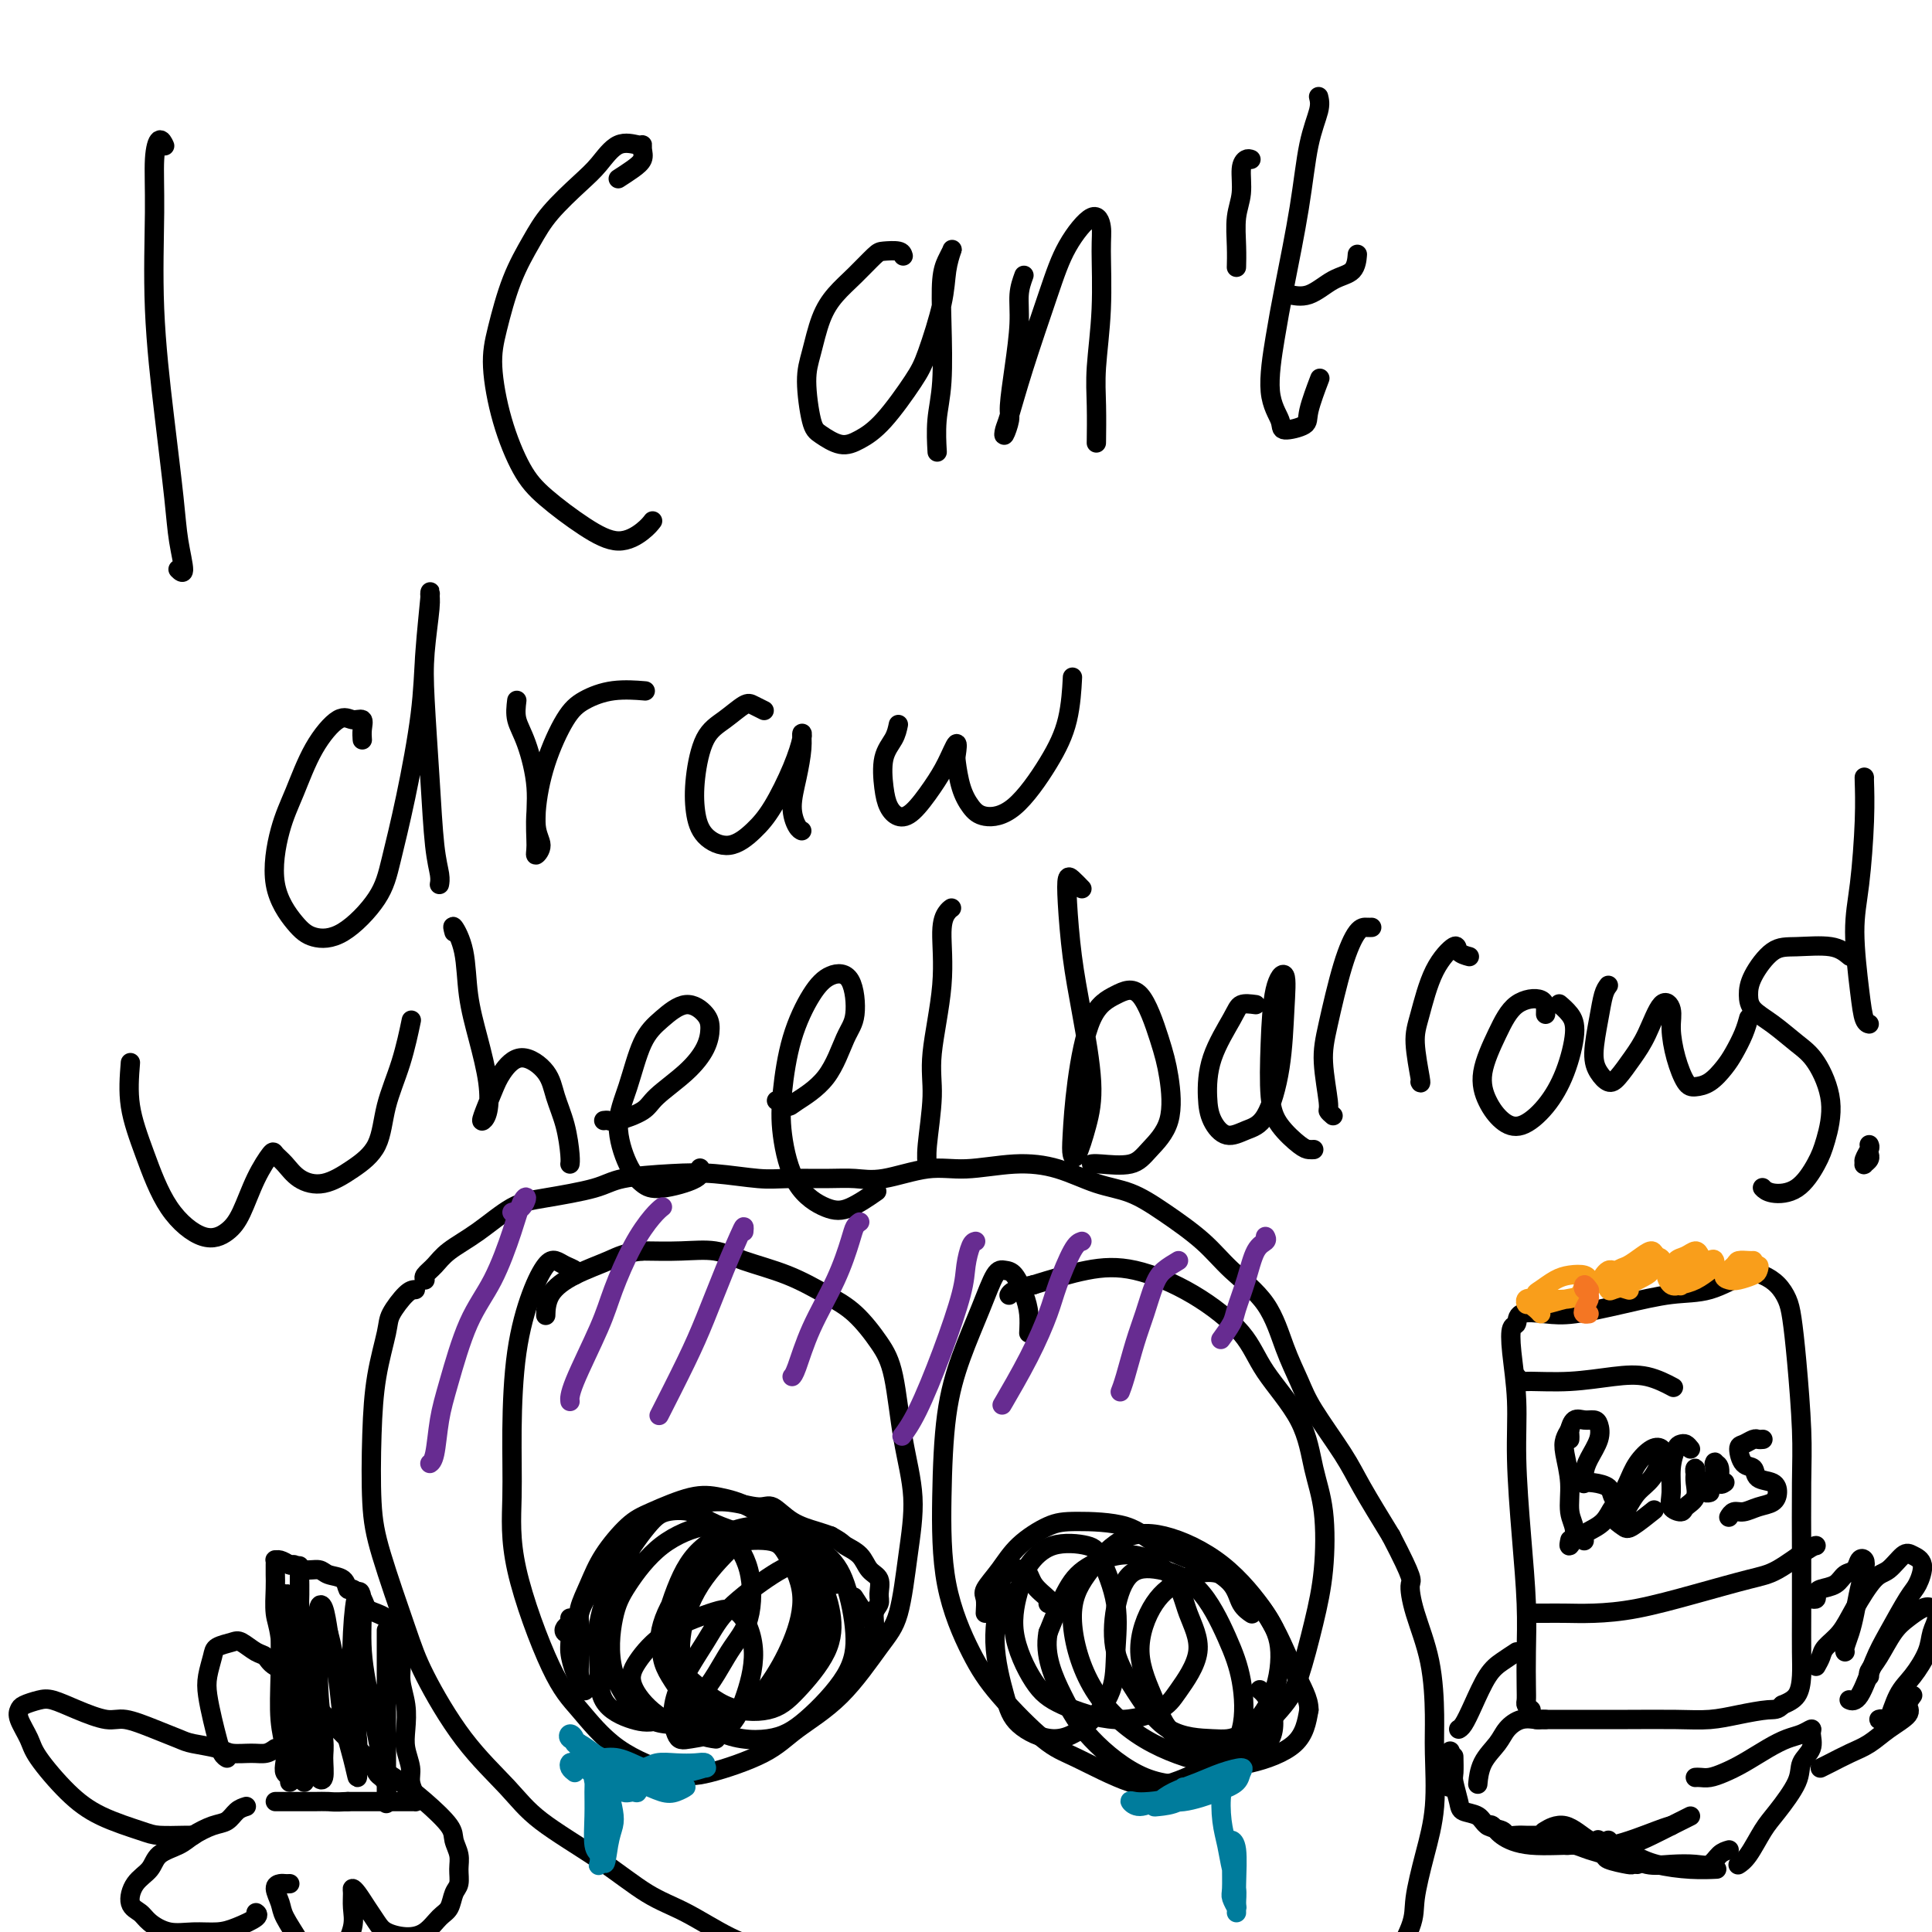
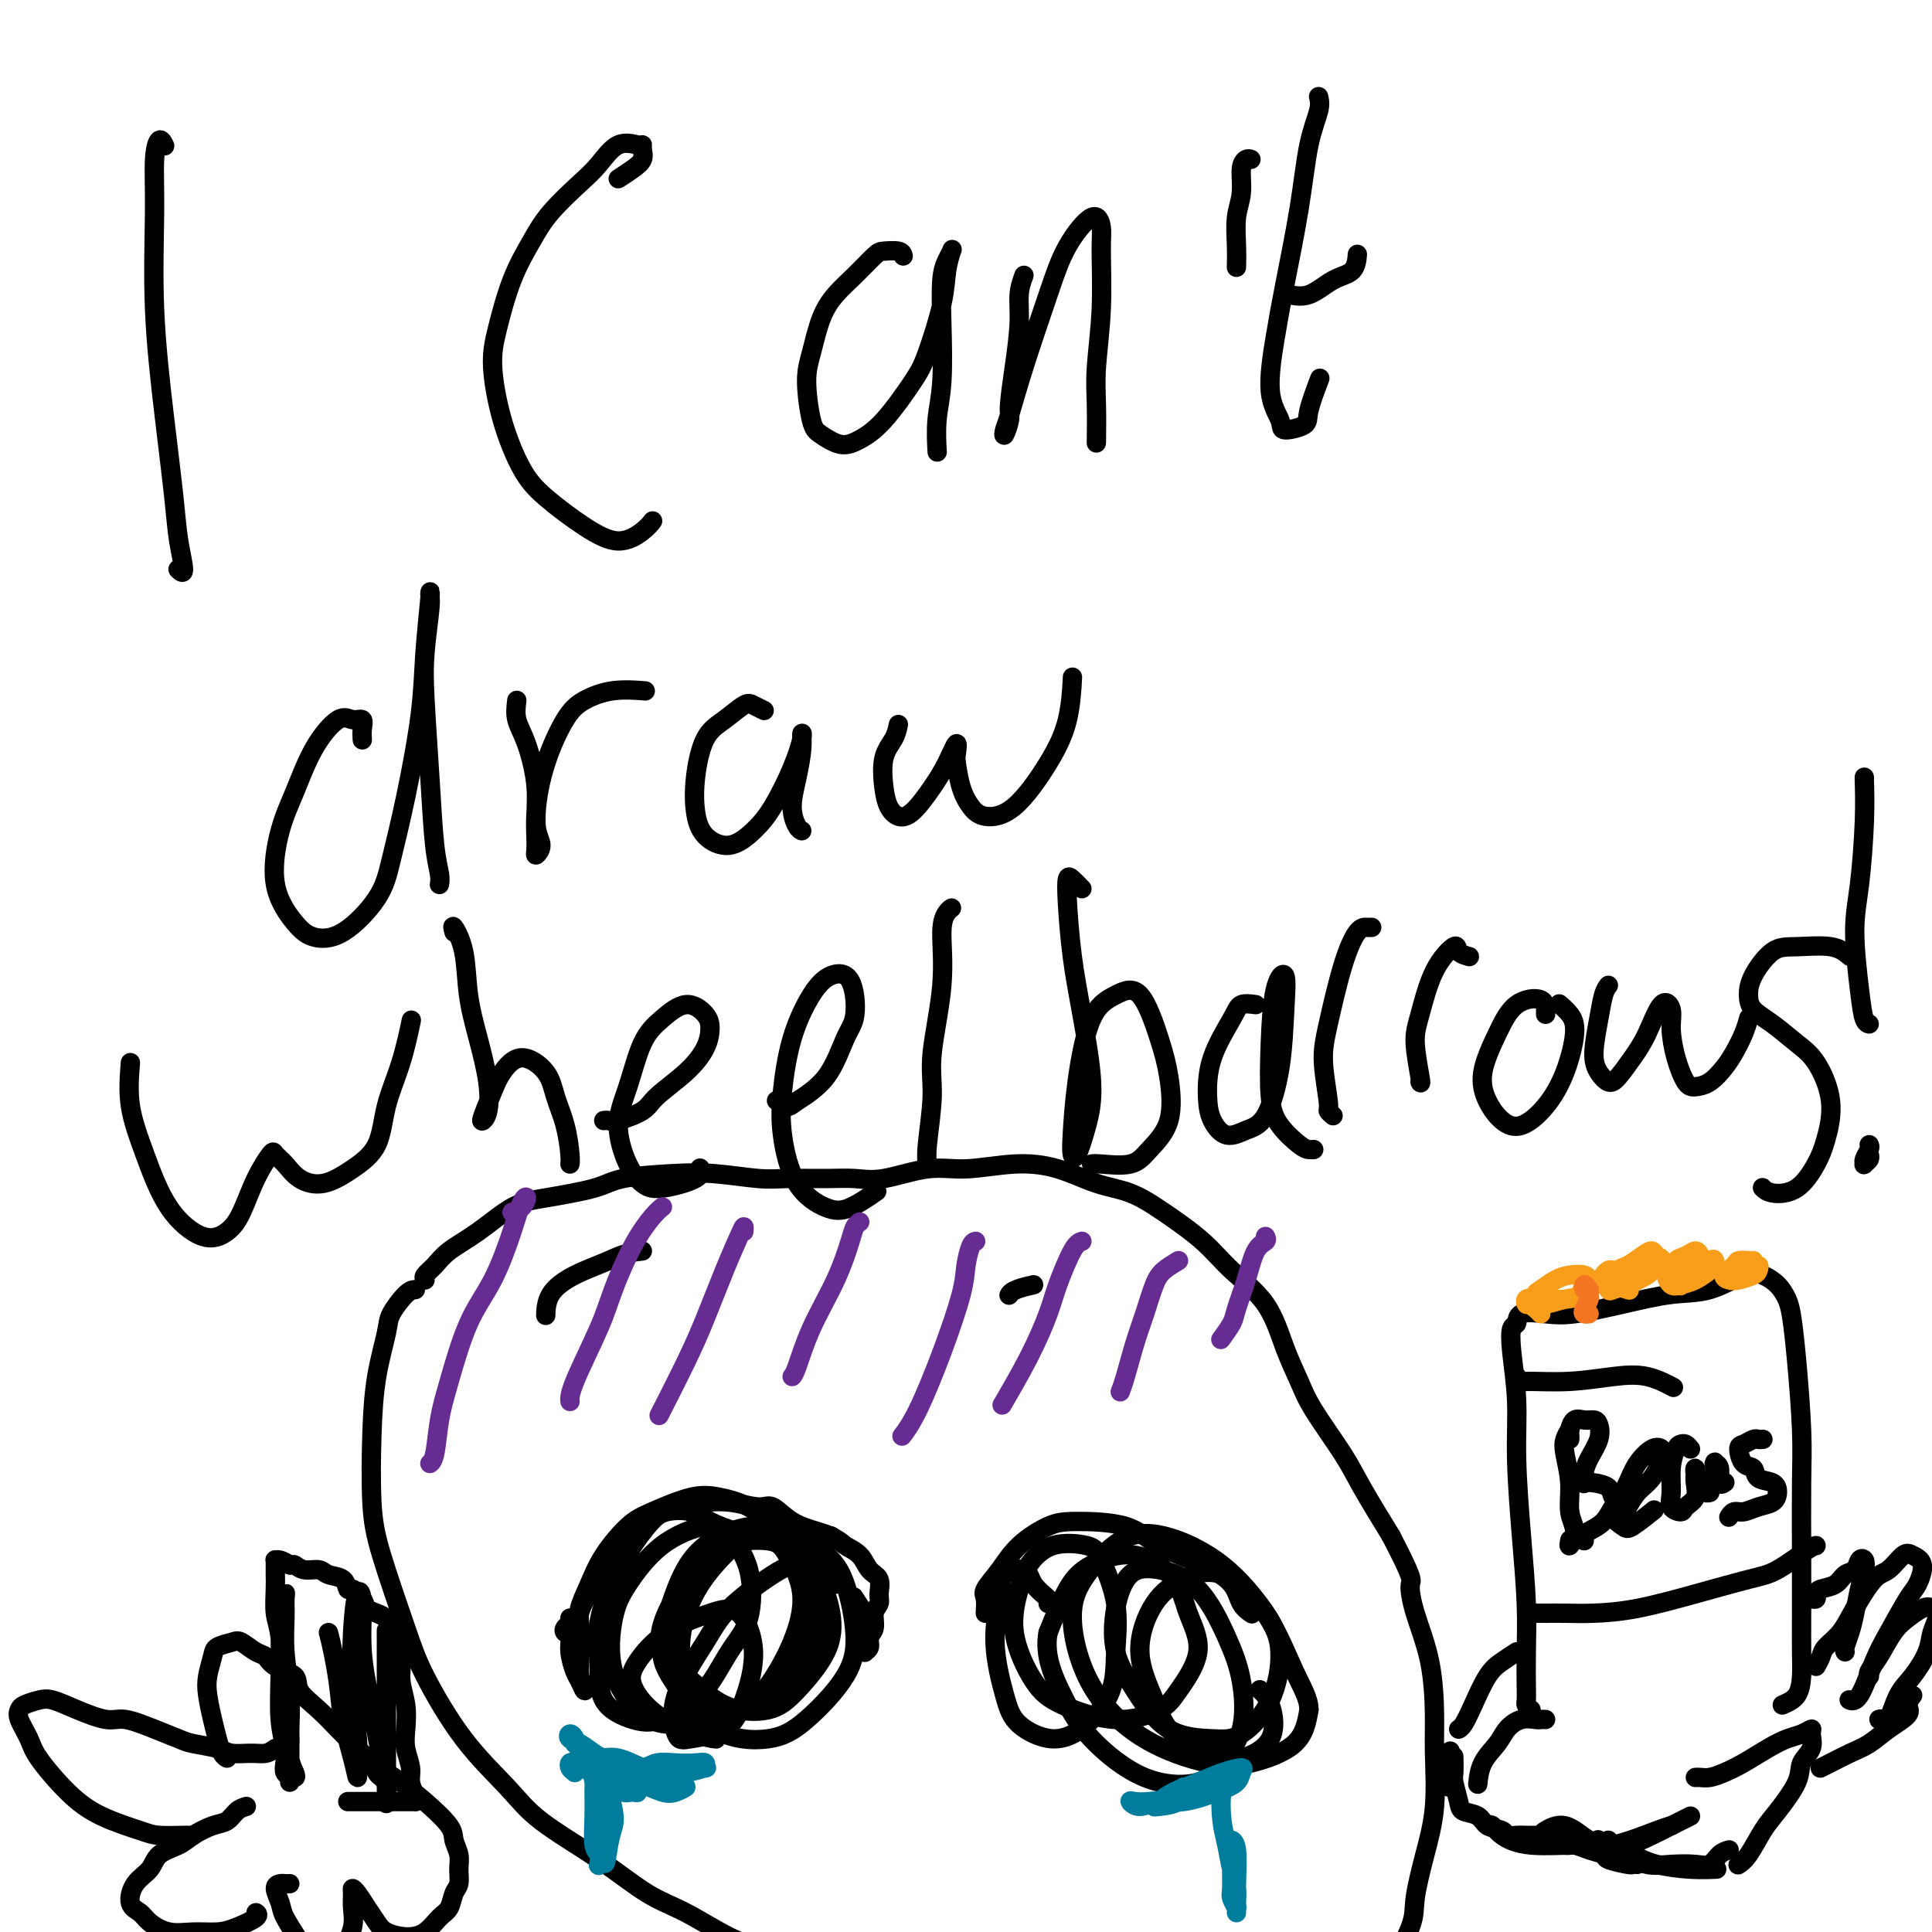
<svg xmlns="http://www.w3.org/2000/svg" viewBox="0 0 400 400" version="1.1">
  <g fill="none" stroke="#000000" stroke-width="4" stroke-linecap="round" stroke-linejoin="round">
    <path d="M34,30c0.082,0.178 0.164,0.357 0,0c-0.164,-0.357 -0.574,-1.248 -1,-1c-0.426,0.248 -0.867,1.635 -1,4c-0.133,2.365 0.044,5.708 0,11c-0.044,5.292 -0.308,12.533 0,20c0.308,7.467 1.189,15.160 2,22c0.811,6.840 1.552,12.827 2,17c0.448,4.173 0.605,6.531 1,9c0.395,2.469 1.029,5.049 1,6c-0.029,0.951 -0.723,0.272 -1,0c-0.277,-0.272 -0.139,-0.136 0,0" />
    <path d="M128,37c1.041,-0.671 2.082,-1.342 3,-2c0.918,-0.658 1.712,-1.304 2,-2c0.288,-0.696 0.068,-1.442 0,-2c-0.068,-0.558 0.014,-0.928 0,-1c-0.014,-0.072 -0.125,0.153 -1,0c-0.875,-0.153 -2.516,-0.683 -4,0c-1.484,0.683 -2.813,2.579 -4,4c-1.187,1.421 -2.233,2.367 -4,4c-1.767,1.633 -4.254,3.954 -6,6c-1.746,2.046 -2.751,3.817 -4,6c-1.249,2.183 -2.743,4.778 -4,8c-1.257,3.222 -2.276,7.069 -3,10c-0.724,2.931 -1.154,4.944 -1,8c0.154,3.056 0.893,7.153 2,11c1.107,3.847 2.583,7.442 4,10c1.417,2.558 2.776,4.079 5,6c2.224,1.921 5.314,4.241 8,6c2.686,1.759 4.967,2.956 7,3c2.033,0.044 3.816,-1.065 5,-2c1.184,-0.935 1.767,-1.696 2,-2c0.233,-0.304 0.117,-0.152 0,0" />
    <path d="M187,53c-0.118,-0.418 -0.237,-0.836 -1,-1c-0.763,-0.164 -2.172,-0.073 -3,0c-0.828,0.073 -1.076,0.129 -2,1c-0.924,0.871 -2.525,2.556 -4,4c-1.475,1.444 -2.823,2.645 -4,4c-1.177,1.355 -2.181,2.862 -3,5c-0.819,2.138 -1.451,4.907 -2,7c-0.549,2.093 -1.015,3.512 -1,6c0.015,2.488 0.511,6.046 1,8c0.489,1.954 0.971,2.305 2,3c1.029,0.695 2.606,1.735 4,2c1.394,0.265 2.605,-0.244 4,-1c1.395,-0.756 2.975,-1.759 5,-4c2.025,-2.241 4.493,-5.722 6,-8c1.507,-2.278 2.051,-3.354 3,-6c0.949,-2.646 2.304,-6.861 3,-10c0.696,-3.139 0.733,-5.200 1,-7c0.267,-1.800 0.765,-3.338 1,-4c0.235,-0.662 0.208,-0.447 0,0c-0.208,0.447 -0.595,1.128 -1,2c-0.405,0.872 -0.826,1.937 -1,4c-0.174,2.063 -0.099,5.125 0,9c0.099,3.875 0.222,8.565 0,12c-0.222,3.435 -0.791,5.617 -1,8c-0.209,2.383 -0.060,4.967 0,6c0.060,1.033 0.030,0.517 0,0" />
    <path d="M212,57c-0.444,1.224 -0.889,2.448 -1,4c-0.111,1.552 0.110,3.433 0,6c-0.110,2.567 -0.552,5.820 -1,9c-0.448,3.180 -0.903,6.287 -1,8c-0.097,1.713 0.163,2.032 0,3c-0.163,0.968 -0.749,2.587 -1,3c-0.251,0.413 -0.165,-0.379 0,-1c0.165,-0.621 0.411,-1.073 1,-3c0.589,-1.927 1.521,-5.331 3,-10c1.479,-4.669 3.506,-10.604 5,-15c1.494,-4.396 2.454,-7.252 4,-10c1.546,-2.748 3.678,-5.388 5,-6c1.322,-0.612 1.832,0.804 2,2c0.168,1.196 -0.008,2.171 0,5c0.008,2.829 0.198,7.512 0,12c-0.198,4.488 -0.785,8.780 -1,12c-0.215,3.220 -0.058,5.367 0,8c0.058,2.633 0.017,5.752 0,7c-0.017,1.248 -0.008,0.624 0,0" />
    <path d="M259,33c-0.301,-0.105 -0.603,-0.209 -1,0c-0.397,0.209 -0.891,0.733 -1,2c-0.109,1.267 0.167,3.279 0,5c-0.167,1.721 -0.777,3.152 -1,5c-0.223,1.848 -0.060,4.113 0,6c0.060,1.887 0.017,3.396 0,4c-0.017,0.604 -0.009,0.302 0,0" />
    <path d="M273,20c0.187,0.758 0.373,1.516 0,3c-0.373,1.484 -1.307,3.694 -2,7c-0.693,3.306 -1.145,7.708 -2,13c-0.855,5.292 -2.114,11.475 -3,16c-0.886,4.525 -1.400,7.392 -2,11c-0.600,3.608 -1.287,7.956 -1,11c0.287,3.044 1.548,4.783 2,6c0.452,1.217 0.093,1.912 1,2c0.907,0.088 3.078,-0.430 4,-1c0.922,-0.570 0.594,-1.192 1,-3c0.406,-1.808 1.544,-4.802 2,-6c0.456,-1.198 0.228,-0.599 0,0" />
    <path d="M266,61c0.091,-0.081 0.182,-0.162 1,0c0.818,0.162 2.363,0.568 4,0c1.637,-0.568 3.367,-2.111 5,-3c1.633,-0.889 3.171,-1.124 4,-2c0.829,-0.876 0.951,-2.393 1,-3c0.049,-0.607 0.024,-0.303 0,0" />
    <path d="M75,153c0.012,0.163 0.024,0.327 0,0c-0.024,-0.327 -0.085,-1.144 0,-2c0.085,-0.856 0.315,-1.750 0,-2c-0.315,-0.250 -1.176,0.143 -2,0c-0.824,-0.143 -1.611,-0.821 -3,0c-1.389,0.821 -3.379,3.140 -5,6c-1.621,2.860 -2.872,6.262 -4,9c-1.128,2.738 -2.132,4.812 -3,8c-0.868,3.188 -1.599,7.488 -1,11c0.599,3.512 2.530,6.234 4,8c1.470,1.766 2.479,2.576 4,3c1.521,0.424 3.553,0.463 6,-1c2.447,-1.463 5.310,-4.429 7,-7c1.690,-2.571 2.208,-4.746 3,-8c0.792,-3.254 1.858,-7.587 3,-13c1.142,-5.413 2.359,-11.905 3,-17c0.641,-5.095 0.704,-8.792 1,-13c0.296,-4.208 0.825,-8.928 1,-11c0.175,-2.072 -0.003,-1.496 0,-1c0.003,0.496 0.186,0.911 0,3c-0.186,2.089 -0.740,5.851 -1,9c-0.260,3.149 -0.227,5.685 0,10c0.227,4.315 0.649,10.410 1,16c0.351,5.590 0.630,10.673 1,14c0.370,3.327 0.830,4.896 1,6c0.170,1.104 0.048,1.744 0,2c-0.048,0.256 -0.024,0.128 0,0" />
    <path d="M107,145c-0.163,1.340 -0.326,2.680 0,4c0.326,1.320 1.141,2.621 2,5c0.859,2.379 1.761,5.836 2,9c0.239,3.164 -0.186,6.034 0,8c0.186,1.966 0.982,3.026 1,4c0.018,0.974 -0.743,1.860 -1,2c-0.257,0.140 -0.009,-0.465 0,-2c0.009,-1.535 -0.219,-3.998 0,-7c0.219,-3.002 0.886,-6.542 2,-10c1.114,-3.458 2.674,-6.836 4,-9c1.326,-2.164 2.417,-3.116 4,-4c1.583,-0.884 3.657,-1.699 6,-2c2.343,-0.301 4.955,-0.086 6,0c1.045,0.086 0.522,0.043 0,0" />
    <path d="M158,147c0.191,0.094 0.381,0.188 0,0c-0.381,-0.188 -1.335,-0.657 -2,-1c-0.665,-0.343 -1.041,-0.561 -2,0c-0.959,0.561 -2.502,1.900 -4,3c-1.498,1.100 -2.951,1.961 -4,4c-1.049,2.039 -1.695,5.256 -2,8c-0.305,2.744 -0.270,5.014 0,7c0.270,1.986 0.775,3.688 2,5c1.225,1.312 3.169,2.233 5,2c1.831,-0.233 3.548,-1.619 5,-3c1.452,-1.381 2.638,-2.756 4,-5c1.362,-2.244 2.898,-5.358 4,-8c1.102,-2.642 1.769,-4.812 2,-6c0.231,-1.188 0.026,-1.394 0,-1c-0.026,0.394 0.126,1.388 0,3c-0.126,1.612 -0.531,3.844 -1,6c-0.469,2.156 -1.002,4.238 -1,6c0.002,1.762 0.539,3.205 1,4c0.461,0.795 0.846,0.941 1,1c0.154,0.059 0.077,0.029 0,0" />
    <path d="M186,150c-0.201,0.969 -0.402,1.938 -1,3c-0.598,1.062 -1.592,2.218 -2,4c-0.408,1.782 -0.230,4.189 0,6c0.230,1.811 0.512,3.025 1,4c0.488,0.975 1.182,1.712 2,2c0.818,0.288 1.760,0.126 3,-1c1.240,-1.126 2.776,-3.216 4,-5c1.224,-1.784 2.134,-3.261 3,-5c0.866,-1.739 1.688,-3.739 2,-4c0.312,-0.261 0.115,1.216 0,2c-0.115,0.784 -0.148,0.875 0,2c0.148,1.125 0.475,3.283 1,5c0.525,1.717 1.247,2.992 2,4c0.753,1.008 1.536,1.751 3,2c1.464,0.249 3.608,0.006 6,-2c2.392,-2.006 5.033,-5.775 7,-9c1.967,-3.225 3.260,-5.907 4,-9c0.740,-3.093 0.926,-6.598 1,-8c0.074,-1.402 0.037,-0.701 0,0" />
    <path d="M27,220c-0.235,2.956 -0.471,5.911 0,9c0.471,3.089 1.648,6.311 3,10c1.352,3.689 2.878,7.847 5,11c2.122,3.153 4.838,5.303 7,6c2.162,0.697 3.769,-0.060 5,-1c1.231,-0.940 2.087,-2.065 3,-4c0.913,-1.935 1.884,-4.681 3,-7c1.116,-2.319 2.376,-4.213 3,-5c0.624,-0.787 0.612,-0.468 1,0c0.388,0.468 1.175,1.083 2,2c0.825,0.917 1.686,2.135 3,3c1.314,0.865 3.079,1.376 5,1c1.921,-0.376 3.997,-1.640 6,-3c2.003,-1.360 3.935,-2.818 5,-5c1.065,-2.182 1.265,-5.090 2,-8c0.735,-2.910 2.006,-5.822 3,-9c0.994,-3.178 1.713,-6.622 2,-8c0.287,-1.378 0.144,-0.689 0,0" />
    <path d="M94,193c-0.208,-0.773 -0.416,-1.545 0,-1c0.416,0.545 1.457,2.408 2,5c0.543,2.592 0.587,5.914 1,9c0.413,3.086 1.195,5.938 2,9c0.805,3.062 1.634,6.335 2,9c0.366,2.665 0.271,4.720 0,6c-0.271,1.280 -0.717,1.783 -1,2c-0.283,0.217 -0.402,0.146 0,-1c0.402,-1.146 1.325,-3.368 2,-5c0.675,-1.632 1.101,-2.673 2,-4c0.899,-1.327 2.269,-2.941 4,-3c1.731,-0.059 3.823,1.438 5,3c1.177,1.562 1.440,3.189 2,5c0.560,1.811 1.418,3.805 2,6c0.582,2.195 0.887,4.591 1,6c0.113,1.409 0.032,1.831 0,2c-0.032,0.169 -0.016,0.084 0,0" />
    <path d="M125,232c0.334,-0.045 0.669,-0.090 1,0c0.331,0.090 0.659,0.314 2,0c1.341,-0.314 3.694,-1.165 5,-2c1.306,-0.835 1.564,-1.654 3,-3c1.436,-1.346 4.048,-3.218 6,-5c1.952,-1.782 3.243,-3.474 4,-5c0.757,-1.526 0.978,-2.884 1,-4c0.022,-1.116 -0.157,-1.988 -1,-3c-0.843,-1.012 -2.350,-2.165 -4,-2c-1.650,0.165 -3.442,1.646 -5,3c-1.558,1.354 -2.881,2.579 -4,5c-1.119,2.421 -2.032,6.037 -3,9c-0.968,2.963 -1.989,5.272 -2,8c-0.011,2.728 0.988,5.876 2,8c1.012,2.124 2.036,3.224 3,4c0.964,0.776 1.867,1.229 4,1c2.133,-0.229 5.497,-1.138 7,-2c1.503,-0.862 1.144,-1.675 1,-2c-0.144,-0.325 -0.072,-0.163 0,0" />
    <path d="M161,228c-0.207,-0.118 -0.414,-0.237 0,0c0.414,0.237 1.449,0.829 2,1c0.551,0.171 0.616,-0.080 2,-1c1.384,-0.920 4.086,-2.508 6,-5c1.914,-2.492 3.041,-5.889 4,-8c0.959,-2.111 1.750,-2.937 2,-5c0.250,-2.063 -0.041,-5.363 -1,-7c-0.959,-1.637 -2.584,-1.612 -4,-1c-1.416,0.612 -2.622,1.811 -4,4c-1.378,2.189 -2.929,5.368 -4,9c-1.071,3.632 -1.664,7.719 -2,11c-0.336,3.281 -0.415,5.758 0,9c0.415,3.242 1.324,7.250 3,10c1.676,2.750 4.119,4.242 6,5c1.881,0.758 3.199,0.781 5,0c1.801,-0.781 4.086,-2.366 5,-3c0.914,-0.634 0.457,-0.317 0,0" />
    <path d="M197,188c-0.293,0.204 -0.585,0.408 -1,1c-0.415,0.592 -0.952,1.572 -1,4c-0.048,2.428 0.394,6.304 0,11c-0.394,4.696 -1.622,10.211 -2,14c-0.378,3.789 0.095,5.851 0,9c-0.095,3.149 -0.756,7.386 -1,10c-0.244,2.614 -0.070,3.604 0,4c0.070,0.396 0.035,0.198 0,0" />
    <path d="M224,184c-0.737,-0.764 -1.474,-1.528 -2,-2c-0.526,-0.472 -0.840,-0.653 -1,0c-0.160,0.653 -0.164,2.139 0,5c0.164,2.861 0.496,7.097 1,11c0.504,3.903 1.179,7.475 2,12c0.821,4.525 1.789,10.004 2,14c0.211,3.996 -0.334,6.509 -1,9c-0.666,2.491 -1.453,4.960 -2,6c-0.547,1.040 -0.854,0.651 -1,0c-0.146,-0.651 -0.133,-1.565 0,-4c0.133,-2.435 0.385,-6.390 1,-11c0.615,-4.610 1.593,-9.875 3,-13c1.407,-3.125 3.242,-4.108 5,-5c1.758,-0.892 3.439,-1.691 5,0c1.561,1.691 3.001,5.872 4,9c0.999,3.128 1.557,5.202 2,8c0.443,2.798 0.770,6.319 0,9c-0.770,2.681 -2.637,4.522 -4,6c-1.363,1.478 -2.221,2.592 -4,3c-1.779,0.408 -4.479,0.110 -6,0c-1.521,-0.110 -1.863,-0.031 -2,0c-0.137,0.031 -0.068,0.016 0,0" />
    <path d="M260,208c-1.154,-0.153 -2.308,-0.306 -3,0c-0.692,0.306 -0.924,1.071 -2,3c-1.076,1.929 -2.998,5.022 -4,8c-1.002,2.978 -1.083,5.841 -1,8c0.083,2.159 0.330,3.612 1,5c0.670,1.388 1.762,2.709 3,3c1.238,0.291 2.621,-0.449 4,-1c1.379,-0.551 2.755,-0.911 4,-3c1.245,-2.089 2.358,-5.905 3,-10c0.642,-4.095 0.812,-8.470 1,-12c0.188,-3.530 0.394,-6.217 0,-7c-0.394,-0.783 -1.388,0.336 -2,3c-0.612,2.664 -0.841,6.871 -1,11c-0.159,4.129 -0.249,8.178 0,11c0.249,2.822 0.837,4.416 2,6c1.163,1.584 2.899,3.156 4,4c1.101,0.844 1.566,0.958 2,1c0.434,0.042 0.838,0.012 1,0c0.162,-0.012 0.081,-0.006 0,0" />
    <path d="M276,231c-0.456,-0.396 -0.912,-0.792 -1,-1c-0.088,-0.208 0.192,-0.227 0,-2c-0.192,-1.773 -0.858,-5.298 -1,-8c-0.142,-2.702 0.239,-4.580 1,-8c0.761,-3.420 1.903,-8.380 3,-12c1.097,-3.620 2.150,-5.898 3,-7c0.850,-1.102 1.498,-1.027 2,-1c0.502,0.027 0.858,0.008 1,0c0.142,-0.008 0.071,-0.004 0,0" />
    <path d="M294,224c0.128,0.250 0.255,0.500 0,-1c-0.255,-1.500 -0.893,-4.749 -1,-7c-0.107,-2.251 0.319,-3.503 1,-6c0.681,-2.497 1.619,-6.238 3,-9c1.381,-2.762 3.205,-4.544 4,-5c0.795,-0.456 0.560,0.416 1,1c0.440,0.584 1.554,0.881 2,1c0.446,0.119 0.223,0.059 0,0" />
    <path d="M320,210c0.047,-1.253 0.095,-2.506 -1,-3c-1.095,-0.494 -3.332,-0.228 -5,1c-1.668,1.228 -2.765,3.418 -4,6c-1.235,2.582 -2.606,5.558 -3,8c-0.394,2.442 0.191,4.352 1,6c0.809,1.648 1.843,3.035 3,4c1.157,0.965 2.438,1.507 4,1c1.562,-0.507 3.406,-2.063 5,-4c1.594,-1.937 2.938,-4.257 4,-7c1.062,-2.743 1.841,-5.911 2,-8c0.159,-2.089 -0.303,-3.101 -1,-4c-0.697,-0.899 -1.628,-1.685 -2,-2c-0.372,-0.315 -0.186,-0.157 0,0" />
    <path d="M333,204c-0.344,0.463 -0.689,0.927 -1,2c-0.311,1.073 -0.590,2.756 -1,5c-0.410,2.244 -0.952,5.048 -1,7c-0.048,1.952 0.399,3.050 1,4c0.601,0.950 1.358,1.752 2,2c0.642,0.248 1.171,-0.058 2,-1c0.829,-0.942 1.959,-2.519 3,-4c1.041,-1.481 1.994,-2.866 3,-5c1.006,-2.134 2.065,-5.017 3,-6c0.935,-0.983 1.744,-0.067 2,1c0.256,1.067 -0.042,2.285 0,4c0.042,1.715 0.424,3.929 1,6c0.576,2.071 1.347,4.001 2,5c0.653,0.999 1.187,1.068 2,1c0.813,-0.068 1.906,-0.274 3,-1c1.094,-0.726 2.188,-1.971 3,-3c0.812,-1.029 1.341,-1.843 2,-3c0.659,-1.157 1.447,-2.658 2,-4c0.553,-1.342 0.872,-2.526 1,-3c0.128,-0.474 0.064,-0.237 0,0" />
    <path d="M383,198c-1.019,-0.848 -2.039,-1.697 -4,-2c-1.961,-0.303 -4.864,-0.062 -7,0c-2.136,0.062 -3.504,-0.056 -5,1c-1.496,1.056 -3.121,3.287 -4,5c-0.879,1.713 -1.012,2.909 -1,4c0.012,1.091 0.169,2.077 1,3c0.831,0.923 2.336,1.783 4,3c1.664,1.217 3.489,2.792 5,4c1.511,1.208 2.710,2.050 4,4c1.290,1.950 2.672,5.007 3,8c0.328,2.993 -0.399,5.923 -1,8c-0.601,2.077 -1.075,3.302 -2,5c-0.925,1.698 -2.299,3.867 -4,5c-1.701,1.133 -3.727,1.228 -5,1c-1.273,-0.228 -1.792,-0.779 -2,-1c-0.208,-0.221 -0.104,-0.110 0,0" />
    <path d="M386,161c-0.020,-0.147 -0.041,-0.295 0,1c0.041,1.295 0.143,4.032 0,8c-0.143,3.968 -0.532,9.168 -1,13c-0.468,3.832 -1.015,6.295 -1,10c0.015,3.705 0.592,8.653 1,12c0.408,3.347 0.648,5.093 1,6c0.352,0.907 0.815,0.973 1,1c0.185,0.027 0.093,0.013 0,0" />
    <path d="M387,237c0.115,0.225 0.231,0.450 0,1c-0.231,0.550 -0.808,1.426 -1,2c-0.192,0.574 0.001,0.847 0,1c-0.001,0.153 -0.196,0.185 0,0c0.196,-0.185 0.784,-0.588 1,-1c0.216,-0.412 0.062,-0.832 0,-1c-0.062,-0.168 -0.031,-0.084 0,0" />
-     <path d="M119,264c0.177,-0.340 0.354,-0.680 0,-1c-0.354,-0.320 -1.240,-0.622 -2,-1c-0.760,-0.378 -1.395,-0.834 -2,-1c-0.605,-0.166 -1.181,-0.041 -2,1c-0.819,1.041 -1.882,3.000 -3,6c-1.118,3.000 -2.292,7.043 -3,12c-0.708,4.957 -0.951,10.829 -1,16c-0.049,5.171 0.095,9.642 0,14c-0.095,4.358 -0.428,8.604 1,15c1.428,6.396 4.616,14.943 7,20c2.384,5.057 3.964,6.626 6,9c2.036,2.374 4.529,5.554 8,8c3.471,2.446 7.920,4.158 11,5c3.080,0.842 4.792,0.813 8,0c3.208,-0.813 7.913,-2.409 11,-4c3.087,-1.591 4.556,-3.176 7,-5c2.444,-1.824 5.861,-3.887 9,-7c3.139,-3.113 5.998,-7.277 8,-10c2.002,-2.723 3.148,-4.005 4,-7c0.852,-2.995 1.412,-7.702 2,-12c0.588,-4.298 1.205,-8.187 1,-12c-0.205,-3.813 -1.231,-7.552 -2,-12c-0.769,-4.448 -1.282,-9.607 -2,-13c-0.718,-3.393 -1.640,-5.020 -3,-7c-1.360,-1.980 -3.159,-4.314 -5,-6c-1.841,-1.686 -3.725,-2.725 -6,-4c-2.275,-1.275 -4.941,-2.786 -8,-4c-3.059,-1.214 -6.511,-2.129 -9,-3c-2.489,-0.871 -4.016,-1.696 -6,-2c-1.984,-0.304 -4.424,-0.087 -7,0c-2.576,0.087 -5.288,0.043 -8,0" />
    <path d="M133,259c-3.558,0.319 -4.953,1.115 -7,2c-2.047,0.885 -4.745,1.859 -7,3c-2.255,1.141 -4.068,2.450 -5,4c-0.932,1.550 -0.982,3.340 -1,4c-0.018,0.660 -0.005,0.188 0,0c0.005,-0.188 0.003,-0.094 0,0" />
    <path d="M120,339c-0.012,-0.256 -0.024,-0.513 0,-1c0.024,-0.487 0.085,-1.205 0,-2c-0.085,-0.795 -0.316,-1.668 0,-3c0.316,-1.332 1.178,-3.124 2,-5c0.822,-1.876 1.604,-3.834 3,-6c1.396,-2.166 3.407,-4.538 5,-6c1.593,-1.462 2.768,-2.015 5,-3c2.232,-0.985 5.520,-2.403 8,-3c2.480,-0.597 4.151,-0.373 6,0c1.849,0.373 3.875,0.895 6,2c2.125,1.105 4.349,2.794 6,4c1.651,1.206 2.730,1.931 4,3c1.270,1.069 2.732,2.482 4,4c1.268,1.518 2.341,3.139 3,4c0.659,0.861 0.902,0.960 1,1c0.098,0.040 0.049,0.020 0,0" />
-     <path d="M213,276c0.066,-1.352 0.131,-2.703 0,-4c-0.131,-1.297 -0.460,-2.539 -1,-4c-0.540,-1.461 -1.292,-3.140 -2,-4c-0.708,-0.860 -1.373,-0.899 -2,-1c-0.627,-0.101 -1.215,-0.262 -2,1c-0.785,1.262 -1.766,3.948 -3,7c-1.234,3.052 -2.722,6.470 -4,10c-1.278,3.530 -2.345,7.170 -3,12c-0.655,4.830 -0.896,10.849 -1,17c-0.104,6.151 -0.071,12.436 1,18c1.071,5.564 3.179,10.409 5,14c1.821,3.591 3.353,5.929 6,9c2.647,3.071 6.407,6.876 9,9c2.593,2.124 4.019,2.568 7,4c2.981,1.432 7.515,3.850 11,5c3.485,1.150 5.920,1.030 9,0c3.080,-1.030 6.807,-2.971 9,-4c2.193,-1.029 2.854,-1.147 5,-3c2.146,-1.853 5.778,-5.441 8,-8c2.222,-2.559 3.034,-4.088 4,-7c0.966,-2.912 2.086,-7.209 3,-11c0.914,-3.791 1.623,-7.078 2,-11c0.377,-3.922 0.423,-8.478 0,-12c-0.423,-3.522 -1.314,-6.009 -2,-9c-0.686,-2.991 -1.166,-6.487 -3,-10c-1.834,-3.513 -5.021,-7.045 -7,-10c-1.979,-2.955 -2.751,-5.333 -5,-8c-2.249,-2.667 -5.974,-5.622 -10,-8c-4.026,-2.378 -8.353,-4.179 -12,-5c-3.647,-0.821 -6.613,-0.663 -10,0c-3.387,0.663 -7.193,1.832 -11,3" />
    <path d="M214,266c-4.378,0.911 -4.822,1.689 -5,2c-0.178,0.311 -0.089,0.156 0,0" />
    <path d="M204,334c0.069,-1.130 0.139,-2.261 0,-3c-0.139,-0.739 -0.486,-1.088 0,-2c0.486,-0.912 1.805,-2.387 3,-4c1.195,-1.613 2.265,-3.363 4,-5c1.735,-1.637 4.136,-3.163 6,-4c1.864,-0.837 3.193,-0.987 6,-1c2.807,-0.013 7.094,0.111 10,1c2.906,0.889 4.432,2.543 7,4c2.568,1.457 6.177,2.716 9,4c2.823,1.284 4.860,2.591 6,4c1.140,1.409 1.384,2.918 2,4c0.616,1.082 1.605,1.738 2,2c0.395,0.262 0.198,0.131 0,0" />
    <path d="M86,267c-0.522,0.037 -1.043,0.074 -2,1c-0.957,0.926 -2.348,2.741 -3,4c-0.652,1.259 -0.564,1.962 -1,4c-0.436,2.038 -1.397,5.411 -2,9c-0.603,3.589 -0.850,7.394 -1,12c-0.150,4.606 -0.204,10.013 0,14c0.204,3.987 0.665,6.553 2,11c1.335,4.447 3.544,10.773 5,15c1.456,4.227 2.160,6.354 4,10c1.840,3.646 4.814,8.811 8,13c3.186,4.189 6.582,7.403 9,10c2.418,2.597 3.859,4.579 7,7c3.141,2.421 7.983,5.281 12,8c4.017,2.719 7.211,5.295 10,7c2.789,1.705 5.174,2.537 8,4c2.826,1.463 6.092,3.556 9,5c2.908,1.444 5.457,2.237 8,3c2.543,0.763 5.080,1.494 7,2c1.920,0.506 3.223,0.787 5,1c1.777,0.213 4.028,0.358 6,1c1.972,0.642 3.667,1.780 5,2c1.333,0.220 2.306,-0.477 4,-1c1.694,-0.523 4.110,-0.872 5,-1c0.890,-0.128 0.254,-0.037 0,0c-0.254,0.037 -0.127,0.018 0,0" />
    <path d="M88,265c-0.172,-0.265 -0.343,-0.529 0,-1c0.343,-0.471 1.202,-1.148 2,-2c0.798,-0.852 1.536,-1.880 3,-3c1.464,-1.120 3.653,-2.331 6,-4c2.347,-1.669 4.852,-3.796 7,-5c2.148,-1.204 3.939,-1.487 7,-2c3.061,-0.513 7.392,-1.258 10,-2c2.608,-0.742 3.492,-1.481 6,-2c2.508,-0.519 6.641,-0.818 10,-1c3.359,-0.182 5.944,-0.245 9,0c3.056,0.245 6.581,0.800 9,1c2.419,0.200 3.730,0.046 6,0c2.270,-0.046 5.498,0.017 8,0c2.502,-0.017 4.276,-0.114 6,0c1.724,0.114 3.396,0.438 6,0c2.604,-0.438 6.140,-1.638 9,-2c2.860,-0.362 5.043,0.114 8,0c2.957,-0.114 6.689,-0.819 10,-1c3.311,-0.181 6.202,0.162 9,1c2.798,0.838 5.505,2.172 8,3c2.495,0.828 4.779,1.151 7,2c2.221,0.849 4.380,2.223 7,4c2.620,1.777 5.703,3.955 8,6c2.297,2.045 3.809,3.957 6,6c2.191,2.043 5.062,4.219 7,7c1.938,2.781 2.943,6.168 4,9c1.057,2.832 2.167,5.110 3,7c0.833,1.890 1.388,3.393 3,6c1.612,2.607 4.280,6.317 6,9c1.720,2.683 2.491,4.338 4,7c1.509,2.662 3.754,6.331 6,10" />
    <path d="M288,318c4.912,9.448 4.191,9.067 4,10c-0.191,0.933 0.146,3.180 1,6c0.854,2.820 2.223,6.214 3,10c0.777,3.786 0.961,7.965 1,11c0.039,3.035 -0.066,4.925 0,8c0.066,3.075 0.304,7.333 0,11c-0.304,3.667 -1.151,6.742 -2,10c-0.849,3.258 -1.702,6.698 -2,9c-0.298,2.302 -0.042,3.466 -1,6c-0.958,2.534 -3.131,6.438 -4,8c-0.869,1.562 -0.435,0.781 0,0" />
    <path d="M118,335c0.105,0.336 0.209,0.672 0,1c-0.209,0.328 -0.733,0.648 -1,1c-0.267,0.352 -0.279,0.737 0,1c0.279,0.263 0.849,0.404 1,1c0.151,0.596 -0.116,1.646 0,3c0.116,1.354 0.616,3.013 1,4c0.384,0.987 0.653,1.302 1,2c0.347,0.698 0.772,1.780 1,2c0.228,0.220 0.258,-0.422 0,-1c-0.258,-0.578 -0.803,-1.091 -1,-2c-0.197,-0.909 -0.047,-2.215 0,-3c0.047,-0.785 -0.010,-1.048 0,-2c0.010,-0.952 0.086,-2.594 0,-4c-0.086,-1.406 -0.333,-2.578 0,-4c0.333,-1.422 1.248,-3.094 2,-4c0.752,-0.906 1.341,-1.047 2,-2c0.659,-0.953 1.387,-2.717 2,-4c0.613,-1.283 1.111,-2.084 2,-3c0.889,-0.916 2.171,-1.948 3,-3c0.829,-1.052 1.207,-2.124 2,-3c0.793,-0.876 2.002,-1.556 3,-2c0.998,-0.444 1.787,-0.650 3,-1c1.213,-0.350 2.852,-0.842 4,-1c1.148,-0.158 1.807,0.020 3,0c1.193,-0.020 2.921,-0.237 5,0c2.079,0.237 4.510,0.928 6,1c1.490,0.072 2.039,-0.476 3,0c0.961,0.476 2.336,1.974 4,3c1.664,1.026 3.618,1.579 5,2c1.382,0.421 2.191,0.711 3,1" />
    <path d="M172,318c2.378,1.303 2.321,1.560 3,2c0.679,0.440 2.092,1.063 3,2c0.908,0.937 1.311,2.189 2,3c0.689,0.811 1.664,1.180 2,2c0.336,0.820 0.033,2.092 0,3c-0.033,0.908 0.202,1.451 0,2c-0.202,0.549 -0.843,1.104 -1,2c-0.157,0.896 0.168,2.135 0,3c-0.168,0.865 -0.829,1.357 -1,2c-0.171,0.643 0.149,1.436 0,2c-0.149,0.564 -0.768,0.899 -1,1c-0.232,0.101 -0.078,-0.032 0,0c0.078,0.032 0.078,0.227 0,0c-0.078,-0.227 -0.234,-0.877 0,-1c0.234,-0.123 0.860,0.282 1,0c0.140,-0.282 -0.204,-1.249 0,-2c0.204,-0.751 0.958,-1.284 1,-2c0.042,-0.716 -0.628,-1.615 -1,-2c-0.372,-0.385 -0.446,-0.258 -1,-1c-0.554,-0.742 -1.587,-2.355 -2,-3c-0.413,-0.645 -0.207,-0.323 0,0" />
    <path d="M152,317c-1.790,-0.629 -3.580,-1.258 -5,-2c-1.420,-0.742 -2.469,-1.597 -4,-2c-1.531,-0.403 -3.545,-0.355 -5,0c-1.455,0.355 -2.353,1.018 -4,3c-1.647,1.982 -4.045,5.284 -6,9c-1.955,3.716 -3.468,7.846 -4,11c-0.532,3.154 -0.083,5.331 0,8c0.083,2.669 -0.201,5.828 1,8c1.201,2.172 3.887,3.356 6,4c2.113,0.644 3.651,0.747 6,0c2.349,-0.747 5.507,-2.346 8,-5c2.493,-2.654 4.321,-6.363 6,-9c1.679,-2.637 3.211,-4.201 4,-7c0.789,-2.799 0.836,-6.833 0,-10c-0.836,-3.167 -2.556,-5.465 -4,-7c-1.444,-1.535 -2.612,-2.305 -5,-2c-2.388,0.305 -5.996,1.685 -9,4c-3.004,2.315 -5.405,5.563 -7,8c-1.595,2.437 -2.385,4.061 -3,7c-0.615,2.939 -1.054,7.192 0,11c1.054,3.808 3.601,7.170 6,9c2.399,1.830 4.649,2.128 8,2c3.351,-0.128 7.803,-0.681 11,-2c3.197,-1.319 5.140,-3.405 7,-6c1.860,-2.595 3.636,-5.701 5,-9c1.364,-3.299 2.316,-6.793 2,-10c-0.316,-3.207 -1.899,-6.128 -3,-8c-1.101,-1.872 -1.719,-2.696 -4,-3c-2.281,-0.304 -6.223,-0.087 -9,1c-2.777,1.087 -4.388,3.043 -6,5" />
    <path d="M144,325c-2.171,2.384 -4.598,5.842 -6,9c-1.402,3.158 -1.778,6.014 -1,8c0.778,1.986 2.709,3.100 5,5c2.291,1.900 4.941,4.584 8,6c3.059,1.416 6.526,1.564 9,1c2.474,-0.564 3.955,-1.841 6,-4c2.045,-2.159 4.653,-5.201 6,-8c1.347,-2.799 1.432,-5.354 1,-8c-0.432,-2.646 -1.381,-5.383 -3,-8c-1.619,-2.617 -3.907,-5.114 -6,-7c-2.093,-1.886 -3.991,-3.160 -7,-3c-3.009,0.160 -7.129,1.755 -10,4c-2.871,2.245 -4.493,5.139 -6,9c-1.507,3.861 -2.900,8.687 -3,12c-0.100,3.313 1.093,5.113 3,8c1.907,2.887 4.526,6.861 8,9c3.474,2.139 7.802,2.444 11,2c3.198,-0.444 5.267,-1.635 8,-4c2.733,-2.365 6.129,-5.904 8,-9c1.871,-3.096 2.216,-5.749 2,-9c-0.216,-3.251 -0.994,-7.099 -2,-10c-1.006,-2.901 -2.239,-4.856 -5,-7c-2.761,-2.144 -7.050,-4.476 -10,-5c-2.950,-0.524 -4.561,0.759 -7,3c-2.439,2.241 -5.708,5.438 -8,9c-2.292,3.562 -3.609,7.488 -4,11c-0.391,3.512 0.144,6.610 1,9c0.856,2.390 2.034,4.074 4,5c1.966,0.926 4.722,1.096 7,1c2.278,-0.096 4.080,-0.456 6,-2c1.920,-1.544 3.960,-4.272 6,-7" />
    <path d="M165,345c2.730,-3.299 3.556,-7.048 4,-10c0.444,-2.952 0.506,-5.107 0,-7c-0.506,-1.893 -1.580,-3.525 -3,-4c-1.420,-0.475 -3.187,0.206 -6,2c-2.813,1.794 -6.672,4.702 -9,7c-2.328,2.298 -3.126,3.985 -5,7c-1.874,3.015 -4.823,7.357 -6,11c-1.177,3.643 -0.583,6.586 0,8c0.583,1.414 1.154,1.299 3,1c1.846,-0.299 4.967,-0.783 7,-2c2.033,-1.217 2.979,-3.167 4,-6c1.021,-2.833 2.117,-6.548 2,-10c-0.117,-3.452 -1.446,-6.642 -3,-8c-1.554,-1.358 -3.333,-0.885 -6,0c-2.667,0.885 -6.223,2.181 -9,4c-2.777,1.819 -4.775,4.162 -6,6c-1.225,1.838 -1.676,3.172 -1,5c0.676,1.828 2.480,4.150 5,6c2.520,1.850 5.755,3.229 8,4c2.245,0.771 3.498,0.935 4,1c0.502,0.065 0.251,0.033 0,0" />
    <path d="M217,332c0.310,-0.178 0.620,-0.355 0,-1c-0.620,-0.645 -2.172,-1.756 -3,-3c-0.828,-1.244 -0.934,-2.620 -2,-3c-1.066,-0.380 -3.093,0.235 -4,1c-0.907,0.765 -0.696,1.678 -1,4c-0.304,2.322 -1.125,6.052 -1,10c0.125,3.948 1.197,8.113 2,11c0.803,2.887 1.339,4.496 3,6c1.661,1.504 4.448,2.903 7,3c2.552,0.097 4.870,-1.108 7,-3c2.130,-1.892 4.072,-4.471 5,-7c0.928,-2.529 0.844,-5.006 1,-8c0.156,-2.994 0.554,-6.503 0,-10c-0.554,-3.497 -2.059,-6.981 -3,-9c-0.941,-2.019 -1.317,-2.572 -3,-3c-1.683,-0.428 -4.674,-0.730 -7,0c-2.326,0.730 -3.986,2.491 -5,4c-1.014,1.509 -1.381,2.767 -2,5c-0.619,2.233 -1.491,5.441 -1,9c0.491,3.559 2.345,7.471 4,10c1.655,2.529 3.112,3.677 6,5c2.888,1.323 7.209,2.821 11,3c3.791,0.179 7.053,-0.960 9,-2c1.947,-1.040 2.580,-1.979 4,-4c1.420,-2.021 3.626,-5.122 4,-8c0.374,-2.878 -1.085,-5.534 -2,-8c-0.915,-2.466 -1.287,-4.744 -3,-7c-1.713,-2.256 -4.769,-4.491 -8,-5c-3.231,-0.509 -6.639,0.709 -9,2c-2.361,1.291 -3.675,2.655 -5,5c-1.325,2.345 -2.663,5.673 -4,9" />
    <path d="M217,338c-0.941,4.687 1.205,9.403 3,13c1.795,3.597 3.238,6.074 6,9c2.762,2.926 6.843,6.302 11,8c4.157,1.698 8.389,1.720 11,1c2.611,-0.720 3.602,-2.181 5,-4c1.398,-1.819 3.205,-3.997 4,-7c0.795,-3.003 0.579,-6.830 0,-10c-0.579,-3.170 -1.521,-5.682 -3,-9c-1.479,-3.318 -3.495,-7.443 -6,-10c-2.505,-2.557 -5.498,-3.546 -8,-4c-2.502,-0.454 -4.512,-0.374 -6,1c-1.488,1.374 -2.454,4.042 -3,7c-0.546,2.958 -0.673,6.205 0,9c0.673,2.795 2.144,5.137 4,8c1.856,2.863 4.096,6.245 7,8c2.904,1.755 6.472,1.882 9,2c2.528,0.118 4.016,0.228 6,-1c1.984,-1.228 4.463,-3.794 6,-7c1.537,-3.206 2.133,-7.053 2,-10c-0.133,-2.947 -0.993,-4.994 -3,-8c-2.007,-3.006 -5.160,-6.973 -9,-10c-3.840,-3.027 -8.367,-5.115 -12,-6c-3.633,-0.885 -6.373,-0.566 -9,1c-2.627,1.566 -5.142,4.378 -7,7c-1.858,2.622 -3.058,5.055 -3,9c0.058,3.945 1.374,9.401 4,14c2.626,4.599 6.563,8.340 11,11c4.437,2.660 9.375,4.239 13,5c3.625,0.761 5.938,0.705 9,0c3.062,-0.705 6.875,-2.059 9,-4c2.125,-1.941 2.563,-4.471 3,-7" />
    <path d="M271,354c0.031,-2.298 -1.390,-4.542 -3,-8c-1.610,-3.458 -3.408,-8.131 -6,-12c-2.592,-3.869 -5.978,-6.936 -9,-8c-3.022,-1.064 -5.681,-0.126 -8,1c-2.319,1.126 -4.298,2.441 -6,5c-1.702,2.559 -3.126,6.362 -3,10c0.126,3.638 1.803,7.109 3,10c1.197,2.891 1.912,5.200 4,7c2.088,1.800 5.547,3.092 8,4c2.453,0.908 3.900,1.434 6,1c2.100,-0.434 4.851,-1.828 6,-4c1.149,-2.172 0.694,-5.123 0,-7c-0.694,-1.877 -1.627,-2.679 -2,-3c-0.373,-0.321 -0.187,-0.160 0,0" />
  </g>
  <g fill="none" stroke="#007C9C" stroke-width="4" stroke-linecap="round" stroke-linejoin="round">
    <path d="M119,367c-0.404,-0.313 -0.807,-0.627 -1,-1c-0.193,-0.373 -0.175,-0.806 0,-1c0.175,-0.194 0.508,-0.149 1,0c0.492,0.149 1.143,0.404 2,1c0.857,0.596 1.918,1.535 3,2c1.082,0.465 2.183,0.458 3,1c0.817,0.542 1.350,1.634 2,2c0.650,0.366 1.417,0.006 2,0c0.583,-0.006 0.981,0.341 1,0c0.019,-0.341 -0.342,-1.372 -1,-2c-0.658,-0.628 -1.614,-0.855 -2,-1c-0.386,-0.145 -0.202,-0.210 -1,-1c-0.798,-0.790 -2.579,-2.307 -4,-3c-1.421,-0.693 -2.482,-0.562 -3,-1c-0.518,-0.438 -0.492,-1.446 -1,-2c-0.508,-0.554 -1.549,-0.655 -2,-1c-0.451,-0.345 -0.313,-0.934 0,-1c0.313,-0.066 0.802,0.390 1,1c0.198,0.610 0.104,1.372 1,2c0.896,0.628 2.781,1.122 4,2c1.219,0.878 1.771,2.140 3,3c1.229,0.860 3.136,1.317 5,2c1.864,0.683 3.687,1.592 5,2c1.313,0.408 2.118,0.316 3,0c0.882,-0.316 1.840,-0.858 2,-1c0.160,-0.142 -0.479,0.114 -1,0c-0.521,-0.114 -0.923,-0.598 -2,-1c-1.077,-0.402 -2.828,-0.724 -4,-1c-1.172,-0.276 -1.763,-0.508 -3,-1c-1.237,-0.492 -3.118,-1.246 -5,-2" />
    <path d="M127,365c-2.755,-1.258 -3.143,-1.402 -4,-2c-0.857,-0.598 -2.183,-1.648 -3,-2c-0.817,-0.352 -1.126,-0.005 -1,0c0.126,0.005 0.687,-0.332 1,0c0.313,0.332 0.378,1.332 1,2c0.622,0.668 1.799,1.003 3,1c1.201,-0.003 2.424,-0.345 4,0c1.576,0.345 3.504,1.375 5,2c1.496,0.625 2.560,0.843 4,1c1.440,0.157 3.257,0.252 5,0c1.743,-0.252 3.412,-0.852 4,-1c0.588,-0.148 0.096,0.155 0,0c-0.096,-0.155 0.205,-0.770 0,-1c-0.205,-0.230 -0.916,-0.077 -2,0c-1.084,0.077 -2.540,0.077 -4,0c-1.460,-0.077 -2.925,-0.232 -4,0c-1.075,0.232 -1.762,0.851 -3,1c-1.238,0.149 -3.029,-0.171 -4,0c-0.971,0.171 -1.122,0.833 -2,1c-0.878,0.167 -2.484,-0.162 -3,0c-0.516,0.162 0.058,0.813 0,1c-0.058,0.187 -0.749,-0.090 -1,0c-0.251,0.090 -0.064,0.548 0,1c0.064,0.452 0.003,0.899 0,2c-0.003,1.101 0.051,2.856 0,5c-0.051,2.144 -0.207,4.677 0,6c0.207,1.323 0.777,1.437 1,2c0.223,0.563 0.098,1.575 0,2c-0.098,0.425 -0.171,0.264 0,0c0.171,-0.264 0.585,-0.632 1,-1" />
    <path d="M125,385c0.324,2.315 0.634,-0.897 1,-3c0.366,-2.103 0.788,-3.095 1,-4c0.212,-0.905 0.215,-1.721 0,-3c-0.215,-1.279 -0.646,-3.021 -1,-4c-0.354,-0.979 -0.631,-1.194 -1,-1c-0.369,0.194 -0.831,0.798 -1,2c-0.169,1.202 -0.045,3.003 0,5c0.045,1.997 0.012,4.192 0,5c-0.012,0.808 -0.003,0.231 0,0c0.003,-0.231 0.002,-0.115 0,0" />
    <path d="M245,370c0.329,-0.033 0.658,-0.065 1,0c0.342,0.065 0.697,0.228 1,0c0.303,-0.228 0.555,-0.846 1,-1c0.445,-0.154 1.084,0.158 2,0c0.916,-0.158 2.107,-0.784 3,-1c0.893,-0.216 1.486,-0.021 2,0c0.514,0.021 0.950,-0.131 1,0c0.050,0.131 -0.286,0.547 -1,1c-0.714,0.453 -1.805,0.945 -3,1c-1.195,0.055 -2.493,-0.326 -4,0c-1.507,0.326 -3.222,1.360 -5,2c-1.778,0.640 -3.617,0.885 -5,1c-1.383,0.115 -2.309,0.099 -3,0c-0.691,-0.099 -1.147,-0.281 -1,0c0.147,0.281 0.897,1.026 2,1c1.103,-0.026 2.557,-0.822 4,-1c1.443,-0.178 2.873,0.263 5,0c2.127,-0.263 4.951,-1.231 7,-2c2.049,-0.769 3.323,-1.338 4,-2c0.677,-0.662 0.758,-1.415 1,-2c0.242,-0.585 0.647,-1.001 0,-1c-0.647,0.001 -2.345,0.421 -4,1c-1.655,0.579 -3.266,1.318 -5,2c-1.734,0.682 -3.591,1.306 -5,2c-1.409,0.694 -2.371,1.459 -3,2c-0.629,0.541 -0.925,0.860 -1,1c-0.075,0.140 0.071,0.101 1,0c0.929,-0.101 2.641,-0.264 4,-1c1.359,-0.736 2.366,-2.044 4,-3c1.634,-0.956 3.895,-1.559 5,-2c1.105,-0.441 1.052,-0.721 1,-1" />
    <path d="M254,367c2.150,-0.962 0.527,-0.366 0,0c-0.527,0.366 0.044,0.502 0,1c-0.044,0.498 -0.701,1.357 -1,3c-0.299,1.643 -0.238,4.068 0,6c0.238,1.932 0.653,3.371 1,5c0.347,1.629 0.625,3.449 1,5c0.375,1.551 0.847,2.833 1,4c0.153,1.167 -0.012,2.221 0,3c0.012,0.779 0.200,1.284 0,1c-0.200,-0.284 -0.787,-1.359 -1,-2c-0.213,-0.641 -0.053,-0.850 0,-2c0.053,-1.150 0.000,-3.243 0,-5c-0.000,-1.757 0.052,-3.178 0,-4c-0.052,-0.822 -0.210,-1.043 0,-1c0.210,0.043 0.788,0.351 1,2c0.212,1.649 0.057,4.638 0,7c-0.057,2.362 -0.015,4.098 0,5c0.015,0.902 0.004,0.972 0,1c-0.004,0.028 -0.002,0.014 0,0" />
  </g>
  <g fill="none" stroke="#000000" stroke-width="4" stroke-linecap="round" stroke-linejoin="round">
    <path d="M81,369c-0.416,0.007 -0.833,0.014 -1,0c-0.167,-0.014 -0.085,-0.048 0,0c0.085,0.048 0.174,0.179 0,0c-0.174,-0.179 -0.612,-0.666 -1,-1c-0.388,-0.334 -0.725,-0.514 -1,-1c-0.275,-0.486 -0.487,-1.277 -1,-2c-0.513,-0.723 -1.326,-1.379 -2,-2c-0.674,-0.621 -1.210,-1.206 -2,-2c-0.790,-0.794 -1.833,-1.798 -3,-3c-1.167,-1.202 -2.459,-2.602 -4,-4c-1.541,-1.398 -3.332,-2.793 -4,-4c-0.668,-1.207 -0.213,-2.226 -1,-3c-0.787,-0.774 -2.814,-1.304 -4,-2c-1.186,-0.696 -1.530,-1.557 -2,-2c-0.470,-0.443 -1.067,-0.468 -2,-1c-0.933,-0.532 -2.201,-1.570 -3,-2c-0.799,-0.430 -1.129,-0.252 -2,0c-0.871,0.252 -2.283,0.577 -3,1c-0.717,0.423 -0.739,0.945 -1,2c-0.261,1.055 -0.761,2.643 -1,4c-0.239,1.357 -0.218,2.483 0,4c0.218,1.517 0.633,3.426 1,5c0.367,1.574 0.686,2.814 1,4c0.314,1.186 0.623,2.319 1,3c0.377,0.681 0.822,0.909 1,1c0.178,0.091 0.089,0.046 0,0" />
    <path d="M57,362c-0.612,0.429 -1.224,0.858 -2,1c-0.776,0.142 -1.714,-0.003 -3,0c-1.286,0.003 -2.918,0.153 -4,0c-1.082,-0.153 -1.612,-0.609 -3,-1c-1.388,-0.391 -3.632,-0.716 -5,-1c-1.368,-0.284 -1.859,-0.527 -3,-1c-1.141,-0.473 -2.931,-1.178 -5,-2c-2.069,-0.822 -4.415,-1.762 -6,-2c-1.585,-0.238 -2.407,0.227 -4,0c-1.593,-0.227 -3.957,-1.144 -6,-2c-2.043,-0.856 -3.765,-1.651 -5,-2c-1.235,-0.349 -1.984,-0.253 -3,0c-1.016,0.253 -2.297,0.662 -3,1c-0.703,0.338 -0.826,0.606 -1,1c-0.174,0.394 -0.399,0.913 0,2c0.399,1.087 1.423,2.743 2,4c0.577,1.257 0.708,2.116 2,4c1.292,1.884 3.747,4.792 6,7c2.253,2.208 4.306,3.716 7,5c2.694,1.284 6.028,2.344 8,3c1.972,0.656 2.580,0.908 4,1c1.420,0.092 3.652,0.025 5,0c1.348,-0.025 1.814,-0.007 2,0c0.186,0.007 0.093,0.004 0,0" />
    <path d="M51,374c-0.682,0.214 -1.363,0.428 -2,1c-0.637,0.572 -1.228,1.503 -2,2c-0.772,0.497 -1.725,0.559 -3,1c-1.275,0.441 -2.873,1.261 -4,2c-1.127,0.739 -1.782,1.399 -3,2c-1.218,0.601 -3.000,1.144 -4,2c-1.000,0.856 -1.220,2.025 -2,3c-0.780,0.975 -2.121,1.757 -3,3c-0.879,1.243 -1.297,2.946 -1,4c0.297,1.054 1.307,1.460 2,2c0.693,0.540 1.069,1.214 2,2c0.931,0.786 2.419,1.682 4,2c1.581,0.318 3.257,0.057 5,0c1.743,-0.057 3.553,0.090 5,0c1.447,-0.090 2.532,-0.416 4,-1c1.468,-0.584 3.318,-1.427 4,-2c0.682,-0.573 0.195,-0.878 0,-1c-0.195,-0.122 -0.097,-0.061 0,0" />
    <path d="M60,390c-0.347,0.010 -0.694,0.020 -1,0c-0.306,-0.020 -0.570,-0.071 -1,0c-0.430,0.071 -1.027,0.263 -1,1c0.027,0.737 0.678,2.020 1,3c0.322,0.980 0.317,1.658 1,3c0.683,1.342 2.055,3.347 3,5c0.945,1.653 1.462,2.953 2,4c0.538,1.047 1.097,1.841 2,2c0.903,0.159 2.151,-0.318 3,-1c0.849,-0.682 1.299,-1.570 2,-3c0.701,-1.430 1.654,-3.401 2,-5c0.346,-1.599 0.084,-2.826 0,-4c-0.084,-1.174 0.008,-2.295 0,-3c-0.008,-0.705 -0.117,-0.995 0,-1c0.117,-0.005 0.460,0.276 1,1c0.540,0.724 1.278,1.892 2,3c0.722,1.108 1.429,2.157 2,3c0.571,0.843 1.007,1.479 2,2c0.993,0.521 2.542,0.928 4,1c1.458,0.072 2.825,-0.192 4,-1c1.175,-0.808 2.157,-2.159 3,-3c0.843,-0.841 1.547,-1.173 2,-2c0.453,-0.827 0.653,-2.150 1,-3c0.347,-0.850 0.839,-1.226 1,-2c0.161,-0.774 -0.010,-1.946 0,-3c0.010,-1.054 0.200,-1.991 0,-3c-0.200,-1.009 -0.791,-2.091 -1,-3c-0.209,-0.909 -0.035,-1.646 -1,-3c-0.965,-1.354 -3.067,-3.326 -5,-5c-1.933,-1.674 -3.695,-3.050 -5,-4c-1.305,-0.950 -2.152,-1.475 -3,-2" />
    <path d="M80,367c-3.083,-2.262 -4.292,-2.417 -5,-3c-0.708,-0.583 -0.917,-1.595 -1,-2c-0.083,-0.405 -0.042,-0.202 0,0" />
    <path d="M60,368c-0.030,0.518 -0.060,1.035 0,1c0.060,-0.035 0.208,-0.624 0,-1c-0.208,-0.376 -0.774,-0.540 -1,-1c-0.226,-0.460 -0.113,-1.217 0,-2c0.113,-0.783 0.225,-1.591 0,-3c-0.225,-1.409 -0.789,-3.419 -1,-6c-0.211,-2.581 -0.071,-5.734 0,-9c0.071,-3.266 0.072,-6.644 0,-9c-0.072,-2.356 -0.216,-3.688 0,-5c0.216,-1.312 0.794,-2.604 1,-3c0.206,-0.396 0.041,0.104 0,1c-0.041,0.896 0.042,2.190 0,4c-0.042,1.810 -0.208,4.138 0,7c0.208,2.862 0.791,6.260 1,9c0.209,2.740 0.043,4.824 0,7c-0.043,2.176 0.037,4.446 0,6c-0.037,1.554 -0.191,2.394 0,3c0.191,0.606 0.728,0.980 1,1c0.272,0.020 0.280,-0.312 0,-1c-0.280,-0.688 -0.849,-1.732 -1,-3c-0.151,-1.268 0.117,-2.759 0,-5c-0.117,-2.241 -0.620,-5.233 -1,-9c-0.380,-3.767 -0.638,-8.308 -1,-11c-0.362,-2.692 -0.829,-3.534 -1,-5c-0.171,-1.466 -0.046,-3.555 0,-5c0.046,-1.445 0.015,-2.244 0,-3c-0.015,-0.756 -0.012,-1.468 0,-2c0.012,-0.532 0.034,-0.885 0,-1c-0.034,-0.115 -0.125,0.007 0,0c0.125,-0.007 0.464,-0.145 1,0c0.536,0.145 1.268,0.572 2,1" />
    <path d="M60,324c0.613,0.090 0.644,-0.184 1,0c0.356,0.184 1.037,0.828 2,1c0.963,0.172 2.207,-0.127 3,0c0.793,0.127 1.133,0.681 2,1c0.867,0.319 2.259,0.404 3,1c0.741,0.596 0.831,1.704 1,2c0.169,0.296 0.416,-0.219 1,0c0.584,0.219 1.504,1.171 2,2c0.496,0.829 0.568,1.534 1,2c0.432,0.466 1.225,0.694 2,1c0.775,0.306 1.532,0.689 2,1c0.468,0.311 0.646,0.550 1,1c0.354,0.450 0.883,1.112 1,2c0.117,0.888 -0.179,2.001 0,3c0.179,0.999 0.831,1.883 1,3c0.169,1.117 -0.147,2.466 0,4c0.147,1.534 0.756,3.253 1,5c0.244,1.747 0.122,3.522 0,5c-0.122,1.478 -0.243,2.659 0,4c0.243,1.341 0.850,2.843 1,4c0.150,1.157 -0.159,1.970 0,3c0.159,1.030 0.784,2.276 1,3c0.216,0.724 0.021,0.926 0,1c-0.021,0.074 0.132,0.020 0,0c-0.132,-0.020 -0.547,-0.005 -1,0c-0.453,0.005 -0.942,0.001 -1,0c-0.058,-0.001 0.316,-0.000 0,0c-0.316,0.000 -1.322,0.000 -2,0c-0.678,-0.000 -1.029,-0.000 -2,0c-0.971,0.000 -2.563,0.000 -4,0c-1.437,-0.000 -2.718,-0.000 -4,0" />
-     <path d="M72,373c-2.928,0.155 -3.248,0.041 -4,0c-0.752,-0.041 -1.935,-0.011 -3,0c-1.065,0.011 -2.012,0.003 -3,0c-0.988,-0.003 -2.017,-0.001 -3,0c-0.983,0.001 -1.918,0.000 -2,0c-0.082,-0.000 0.691,-0.000 1,0c0.309,0.000 0.155,0.000 0,0" />
-     <path d="M62,333c-0.431,-0.514 -0.861,-1.028 -1,-1c-0.139,0.028 0.014,0.599 0,1c-0.014,0.401 -0.196,0.631 0,2c0.196,1.369 0.771,3.877 1,7c0.229,3.123 0.114,6.860 0,10c-0.114,3.140 -0.227,5.681 0,8c0.227,2.319 0.794,4.416 1,6c0.206,1.584 0.051,2.657 0,3c-0.051,0.343 0.000,-0.042 0,-1c-0.000,-0.958 -0.053,-2.490 0,-4c0.053,-1.510 0.210,-2.999 0,-5c-0.210,-2.001 -0.789,-4.514 -1,-8c-0.211,-3.486 -0.056,-7.945 0,-12c0.056,-4.055 0.013,-7.705 0,-10c-0.013,-2.295 0.003,-3.234 0,-4c-0.003,-0.766 -0.026,-1.359 0,0c0.026,1.359 0.102,4.671 0,7c-0.102,2.329 -0.382,3.674 0,7c0.382,3.326 1.427,8.632 2,12c0.573,3.368 0.675,4.798 1,7c0.325,2.202 0.873,5.175 1,7c0.127,1.825 -0.166,2.503 0,3c0.166,0.497 0.791,0.813 1,0c0.209,-0.813 0.003,-2.754 0,-4c-0.003,-1.246 0.198,-1.798 0,-4c-0.198,-2.202 -0.796,-6.054 -1,-10c-0.204,-3.946 -0.013,-7.985 0,-11c0.013,-3.015 -0.150,-5.004 0,-6c0.150,-0.996 0.614,-0.999 1,0c0.386,0.999 0.693,2.999 1,5" />
    <path d="M68,338c0.730,2.663 1.554,6.821 2,10c0.446,3.179 0.513,5.379 1,8c0.487,2.621 1.395,5.664 2,8c0.605,2.336 0.908,3.966 1,4c0.092,0.034 -0.025,-1.526 0,-3c0.025,-1.474 0.193,-2.860 0,-5c-0.193,-2.140 -0.747,-5.032 -1,-9c-0.253,-3.968 -0.206,-9.010 0,-13c0.206,-3.990 0.569,-6.928 1,-8c0.431,-1.072 0.928,-0.280 1,2c0.072,2.280 -0.282,6.047 0,10c0.282,3.953 1.200,8.091 2,12c0.800,3.909 1.482,7.591 2,10c0.518,2.409 0.871,3.547 1,5c0.129,1.453 0.035,3.220 0,4c-0.035,0.780 -0.009,0.572 0,0c0.009,-0.572 0.002,-1.509 0,-4c-0.002,-2.491 -0.001,-6.538 0,-11c0.001,-4.462 0.000,-9.340 0,-13c-0.000,-3.660 -0.000,-6.101 0,-7c0.000,-0.899 0.000,-0.257 0,0c-0.000,0.257 -0.000,0.128 0,0" />
    <path d="M317,354c-0.422,-0.359 -0.844,-0.718 -1,-1c-0.156,-0.282 -0.044,-0.485 0,-1c0.044,-0.515 0.022,-1.340 0,-3c-0.022,-1.660 -0.043,-4.155 0,-7c0.043,-2.845 0.152,-6.042 0,-10c-0.152,-3.958 -0.563,-8.679 -1,-14c-0.437,-5.321 -0.898,-11.242 -1,-16c-0.102,-4.758 0.154,-8.354 0,-12c-0.154,-3.646 -0.720,-7.341 -1,-10c-0.280,-2.659 -0.274,-4.280 0,-5c0.274,-0.720 0.817,-0.538 1,-1c0.183,-0.462 0.006,-1.567 1,-2c0.994,-0.433 3.158,-0.194 5,0c1.842,0.194 3.360,0.342 6,0c2.640,-0.342 6.401,-1.175 10,-2c3.599,-0.825 7.037,-1.641 10,-2c2.963,-0.359 5.452,-0.259 8,-1c2.548,-0.741 5.155,-2.323 7,-3c1.845,-0.677 2.928,-0.451 4,0c1.072,0.451 2.133,1.125 3,2c0.867,0.875 1.539,1.951 2,3c0.461,1.049 0.712,2.071 1,4c0.288,1.929 0.613,4.764 1,9c0.387,4.236 0.836,9.871 1,14c0.164,4.129 0.044,6.750 0,11c-0.044,4.250 -0.013,10.129 0,15c0.013,4.871 0.009,8.733 0,12c-0.009,3.267 -0.023,5.937 0,8c0.023,2.063 0.083,3.517 0,5c-0.083,1.483 -0.309,2.995 -1,4c-0.691,1.005 -1.845,1.502 -3,2" />
-     <path d="M369,353c-1.010,1.110 -1.536,0.886 -3,1c-1.464,0.114 -3.865,0.566 -6,1c-2.135,0.434 -4.005,0.848 -6,1c-1.995,0.152 -4.114,0.041 -7,0c-2.886,-0.041 -6.539,-0.011 -10,0c-3.461,0.011 -6.731,0.003 -9,0c-2.269,-0.003 -3.536,-0.001 -5,0c-1.464,0.001 -3.125,0.000 -4,0c-0.875,-0.000 -0.964,-0.000 -1,0c-0.036,0.000 -0.018,0.000 0,0" />
    <path d="M325,296c-0.390,0.646 -0.779,1.291 -1,2c-0.221,0.709 -0.273,1.480 0,3c0.273,1.520 0.872,3.787 1,6c0.128,2.213 -0.214,4.372 0,6c0.214,1.628 0.985,2.725 1,4c0.015,1.275 -0.727,2.728 -1,3c-0.273,0.272 -0.078,-0.637 0,-1c0.078,-0.363 0.039,-0.182 0,0" />
    <path d="M325,298c0.018,-0.370 0.036,-0.741 0,-1c-0.036,-0.259 -0.126,-0.408 0,-1c0.126,-0.592 0.466,-1.629 1,-2c0.534,-0.371 1.261,-0.077 2,0c0.739,0.077 1.490,-0.065 2,0c0.510,0.065 0.778,0.337 1,1c0.222,0.663 0.398,1.719 0,3c-0.398,1.281 -1.370,2.788 -2,4c-0.630,1.212 -0.918,2.131 -1,3c-0.082,0.869 0.044,1.690 0,2c-0.044,0.310 -0.256,0.111 0,0c0.256,-0.111 0.980,-0.134 2,0c1.020,0.134 2.335,0.424 3,1c0.665,0.576 0.679,1.440 1,2c0.321,0.560 0.947,0.818 1,1c0.053,0.182 -0.469,0.287 -1,1c-0.531,0.713 -1.070,2.033 -2,3c-0.930,0.967 -2.249,1.579 -3,2c-0.751,0.421 -0.933,0.649 -1,1c-0.067,0.351 -0.018,0.825 0,1c0.018,0.175 0.005,0.050 0,0c-0.005,-0.050 -0.003,-0.025 0,0" />
    <path d="M336,313c0.272,-0.145 0.543,-0.291 1,-1c0.457,-0.709 1.098,-1.982 2,-3c0.902,-1.018 2.064,-1.781 3,-3c0.936,-1.219 1.646,-2.893 2,-4c0.354,-1.107 0.352,-1.647 0,-2c-0.352,-0.353 -1.052,-0.520 -2,0c-0.948,0.520 -2.142,1.726 -3,3c-0.858,1.274 -1.379,2.618 -2,4c-0.621,1.382 -1.343,2.804 -2,4c-0.657,1.196 -1.251,2.166 -1,3c0.251,0.834 1.346,1.533 2,2c0.654,0.467 0.869,0.703 2,0c1.131,-0.703 3.180,-2.344 4,-3c0.820,-0.656 0.410,-0.328 0,0" />
    <path d="M350,300c-0.331,-0.416 -0.663,-0.831 -1,-1c-0.337,-0.169 -0.681,-0.091 -1,0c-0.319,0.091 -0.614,0.197 -1,1c-0.386,0.803 -0.862,2.304 -1,4c-0.138,1.696 0.062,3.588 0,5c-0.062,1.412 -0.384,2.344 0,3c0.384,0.656 1.476,1.035 2,1c0.524,-0.035 0.480,-0.483 1,-1c0.520,-0.517 1.602,-1.103 2,-2c0.398,-0.897 0.111,-2.104 0,-3c-0.111,-0.896 -0.044,-1.481 0,-2c0.044,-0.519 0.067,-0.972 0,-1c-0.067,-0.028 -0.225,0.371 0,1c0.225,0.629 0.831,1.489 1,2c0.169,0.511 -0.099,0.673 0,1c0.099,0.327 0.565,0.819 1,1c0.435,0.181 0.839,0.052 1,0c0.161,-0.052 0.081,-0.026 0,0" />
    <path d="M355,307c0.002,-0.082 0.005,-0.165 0,-1c-0.005,-0.835 -0.016,-2.423 0,-3c0.016,-0.577 0.061,-0.144 0,0c-0.061,0.144 -0.226,0.000 0,0c0.226,0.000 0.844,0.144 1,1c0.156,0.856 -0.150,2.423 0,3c0.150,0.577 0.757,0.165 1,0c0.243,-0.165 0.121,-0.082 0,0" />
    <path d="M365,298c-0.361,0.028 -0.722,0.057 -1,0c-0.278,-0.057 -0.474,-0.199 -1,0c-0.526,0.199 -1.384,0.740 -2,1c-0.616,0.260 -0.992,0.240 -1,1c-0.008,0.760 0.352,2.300 1,3c0.648,0.700 1.584,0.558 2,1c0.416,0.442 0.313,1.466 1,2c0.687,0.534 2.164,0.578 3,1c0.836,0.422 1.030,1.222 1,2c-0.030,0.778 -0.285,1.533 -1,2c-0.715,0.467 -1.891,0.647 -3,1c-1.109,0.353 -2.153,0.878 -3,1c-0.847,0.122 -1.497,-0.159 -2,0c-0.503,0.159 -0.858,0.760 -1,1c-0.142,0.240 -0.071,0.120 0,0" />
    <path d="M320,356c-0.379,-0.011 -0.758,-0.023 -1,0c-0.242,0.023 -0.348,0.080 -1,0c-0.652,-0.080 -1.849,-0.298 -3,0c-1.151,0.298 -2.256,1.110 -3,2c-0.744,0.890 -1.127,1.857 -2,3c-0.873,1.143 -2.235,2.462 -3,4c-0.765,1.538 -0.933,3.297 -1,4c-0.067,0.703 -0.034,0.352 0,0" />
    <path d="M314,342c-1.005,0.657 -2.010,1.315 -3,2c-0.990,0.685 -1.964,1.399 -3,3c-1.036,1.601 -2.133,4.089 -3,6c-0.867,1.911 -1.503,3.245 -2,4c-0.497,0.755 -0.856,0.930 -1,1c-0.144,0.070 -0.072,0.035 0,0" />
    <path d="M375,331c0.432,0.087 0.864,0.174 1,0c0.136,-0.174 -0.023,-0.609 0,-1c0.023,-0.391 0.230,-0.739 1,-1c0.770,-0.261 2.105,-0.435 3,-1c0.895,-0.565 1.351,-1.520 2,-2c0.649,-0.480 1.491,-0.486 2,-1c0.509,-0.514 0.683,-1.538 1,-2c0.317,-0.462 0.776,-0.364 1,0c0.224,0.364 0.214,0.994 0,2c-0.214,1.006 -0.632,2.389 -1,4c-0.368,1.611 -0.687,3.451 -1,5c-0.313,1.549 -0.620,2.807 -1,4c-0.380,1.193 -0.833,2.321 -1,3c-0.167,0.679 -0.048,0.908 0,1c0.048,0.092 0.024,0.046 0,0" />
    <path d="M351,368c0.264,-0.020 0.527,-0.039 1,0c0.473,0.039 1.155,0.137 2,0c0.845,-0.137 1.854,-0.509 3,-1c1.146,-0.491 2.430,-1.102 4,-2c1.570,-0.898 3.425,-2.081 5,-3c1.575,-0.919 2.869,-1.572 4,-2c1.131,-0.428 2.099,-0.632 3,-1c0.901,-0.368 1.733,-0.902 2,-1c0.267,-0.098 -0.032,0.238 0,1c0.032,0.762 0.396,1.948 0,3c-0.396,1.052 -1.551,1.969 -2,3c-0.449,1.031 -0.191,2.175 -1,4c-0.809,1.825 -2.687,4.332 -4,6c-1.313,1.668 -2.063,2.499 -3,4c-0.937,1.501 -2.060,3.673 -3,5c-0.940,1.327 -1.697,1.808 -2,2c-0.303,0.192 -0.151,0.096 0,0" />
    <path d="M376,345c0.383,-0.682 0.767,-1.363 1,-2c0.233,-0.637 0.316,-1.229 1,-2c0.684,-0.771 1.969,-1.720 3,-3c1.031,-1.280 1.809,-2.890 3,-5c1.191,-2.110 2.797,-4.719 4,-6c1.203,-1.281 2.004,-1.233 3,-2c0.996,-0.767 2.186,-2.347 3,-3c0.814,-0.653 1.253,-0.377 2,0c0.747,0.377 1.803,0.855 2,2c0.197,1.145 -0.464,2.955 -1,4c-0.536,1.045 -0.946,1.324 -2,3c-1.054,1.676 -2.752,4.750 -4,7c-1.248,2.250 -2.046,3.675 -3,6c-0.954,2.325 -2.065,5.549 -3,7c-0.935,1.451 -1.696,1.129 -2,1c-0.304,-0.129 -0.152,-0.064 0,0" />
    <path d="M387,347c0.041,0.057 0.083,0.115 0,0c-0.083,-0.115 -0.289,-0.402 0,-1c0.289,-0.598 1.075,-1.507 2,-3c0.925,-1.493 1.990,-3.572 3,-5c1.010,-1.428 1.966,-2.206 3,-3c1.034,-0.794 2.146,-1.603 3,-2c0.854,-0.397 1.449,-0.381 2,0c0.551,0.381 1.056,1.128 1,2c-0.056,0.872 -0.673,1.871 -1,3c-0.327,1.129 -0.363,2.390 -1,4c-0.637,1.610 -1.874,3.570 -3,5c-1.126,1.430 -2.140,2.331 -3,4c-0.860,1.669 -1.565,4.108 -2,5c-0.435,0.892 -0.601,0.239 -1,0c-0.399,-0.239 -1.030,-0.064 -1,0c0.030,0.064 0.723,0.018 1,0c0.277,-0.018 0.139,-0.009 0,0" />
    <path d="M396,351c-0.518,0.689 -1.036,1.378 -1,2c0.036,0.622 0.627,1.178 0,2c-0.627,0.822 -2.473,1.909 -4,3c-1.527,1.091 -2.735,2.188 -4,3c-1.265,0.813 -2.586,1.341 -4,2c-1.414,0.659 -2.919,1.447 -4,2c-1.081,0.553 -1.737,0.872 -2,1c-0.263,0.128 -0.131,0.064 0,0" />
    <path d="M308,378c0.307,-0.164 0.615,-0.328 1,0c0.385,0.328 0.848,1.149 2,2c1.152,0.851 2.992,1.730 6,2c3.008,0.270 7.185,-0.071 10,0c2.815,0.071 4.270,0.555 7,0c2.730,-0.555 6.735,-2.149 9,-3c2.265,-0.851 2.790,-0.957 3,-1c0.210,-0.043 0.105,-0.021 0,0" />
    <path d="M350,376c-1.361,0.677 -2.722,1.355 -4,2c-1.278,0.645 -2.472,1.259 -4,2c-1.528,0.741 -3.389,1.611 -5,2c-1.611,0.389 -2.972,0.297 -4,0c-1.028,-0.297 -1.722,-0.799 -2,-1c-0.278,-0.201 -0.139,-0.100 0,0" />
    <path d="M317,334c0.944,0.003 1.889,0.006 3,0c1.111,-0.006 2.390,-0.022 4,0c1.610,0.022 3.551,0.083 6,0c2.449,-0.083 5.405,-0.309 9,-1c3.595,-0.691 7.829,-1.845 12,-3c4.171,-1.155 8.281,-2.309 11,-3c2.719,-0.691 4.048,-0.917 6,-2c1.952,-1.083 4.525,-3.022 6,-4c1.475,-0.978 1.850,-0.994 2,-1c0.150,-0.006 0.075,-0.003 0,0" />
    <path d="M314,285c0.378,0.430 0.756,0.859 1,1c0.244,0.141 0.353,-0.007 2,0c1.647,0.007 4.831,0.171 8,0c3.169,-0.171 6.324,-0.675 9,-1c2.676,-0.325 4.874,-0.472 7,0c2.126,0.472 4.179,1.563 5,2c0.821,0.437 0.411,0.218 0,0" />
    <path d="M358,383c-0.678,0.197 -1.356,0.394 -2,1c-0.644,0.606 -1.253,1.621 -2,2c-0.747,0.379 -1.632,0.123 -3,0c-1.368,-0.123 -3.218,-0.114 -5,0c-1.782,0.114 -3.497,0.332 -5,0c-1.503,-0.332 -2.795,-1.213 -4,-2c-1.205,-0.787 -2.325,-1.481 -3,-2c-0.675,-0.519 -0.907,-0.863 -1,-1c-0.093,-0.137 -0.046,-0.069 0,0" />
    <path d="M355,387c0.385,-0.018 0.771,-0.037 0,0c-0.771,0.037 -2.697,0.129 -5,0c-2.303,-0.129 -4.982,-0.478 -7,-1c-2.018,-0.522 -3.375,-1.218 -5,-2c-1.625,-0.782 -3.518,-1.649 -5,-2c-1.482,-0.351 -2.552,-0.187 -4,-1c-1.448,-0.813 -3.275,-2.604 -5,-3c-1.725,-0.396 -3.350,0.601 -4,1c-0.650,0.399 -0.325,0.199 0,0" />
    <path d="M339,386c-0.428,-0.024 -0.855,-0.048 -1,0c-0.145,0.048 -0.007,0.166 -1,0c-0.993,-0.166 -3.118,-0.618 -4,-1c-0.882,-0.382 -0.520,-0.695 -1,-1c-0.480,-0.305 -1.803,-0.604 -3,-1c-1.197,-0.396 -2.268,-0.891 -3,-1c-0.732,-0.109 -1.124,0.167 -2,0c-0.876,-0.167 -2.236,-0.776 -3,-1c-0.764,-0.224 -0.933,-0.064 -1,0c-0.067,0.064 -0.034,0.032 0,0" />
    <path d="M319,380c-0.328,0.001 -0.655,0.001 -1,0c-0.345,-0.001 -0.706,-0.004 -1,0c-0.294,0.004 -0.520,0.013 -1,0c-0.480,-0.013 -1.216,-0.049 -2,0c-0.784,0.049 -1.618,0.182 -2,0c-0.382,-0.182 -0.312,-0.680 -1,-1c-0.688,-0.320 -2.136,-0.464 -3,-1c-0.864,-0.536 -1.146,-1.465 -2,-2c-0.854,-0.535 -2.281,-0.676 -3,-1c-0.719,-0.324 -0.728,-0.830 -1,-2c-0.272,-1.170 -0.805,-3.004 -1,-4c-0.195,-0.996 -0.053,-1.153 0,-2c0.053,-0.847 0.015,-2.385 0,-3c-0.015,-0.615 -0.008,-0.308 0,0" />
    <path d="M301,370c-0.212,0.085 -0.424,0.169 -1,0c-0.576,-0.169 -1.515,-0.592 -2,-1c-0.485,-0.408 -0.515,-0.802 0,-2c0.515,-1.198 1.576,-3.199 2,-4c0.424,-0.801 0.212,-0.400 0,0" />
  </g>
  <g fill="none" stroke="#672C91" stroke-width="4" stroke-linecap="round" stroke-linejoin="round">
    <path d="M106,251c0.712,-0.196 1.423,-0.393 2,-1c0.577,-0.607 1.019,-1.625 1,-2c-0.019,-0.375 -0.498,-0.108 -1,1c-0.502,1.108 -1.027,3.055 -2,6c-0.973,2.945 -2.393,6.887 -4,10c-1.607,3.113 -3.401,5.398 -5,9c-1.599,3.602 -3.003,8.520 -4,12c-0.997,3.480 -1.587,5.520 -2,8c-0.413,2.480 -0.650,5.398 -1,7c-0.350,1.602 -0.814,1.886 -1,2c-0.186,0.114 -0.093,0.057 0,0" />
    <path d="M137,250c0.134,-0.106 0.268,-0.212 0,0c-0.268,0.212 -0.937,0.742 -2,2c-1.063,1.258 -2.519,3.245 -4,6c-1.481,2.755 -2.985,6.280 -4,9c-1.015,2.720 -1.540,4.636 -3,8c-1.460,3.364 -3.855,8.175 -5,11c-1.145,2.825 -1.042,3.664 -1,4c0.042,0.336 0.021,0.168 0,0" />
    <path d="M154,255c0.049,-0.504 0.098,-1.008 0,-1c-0.098,0.008 -0.342,0.529 -1,2c-0.658,1.471 -1.729,3.891 -3,7c-1.271,3.109 -2.743,6.905 -4,10c-1.257,3.095 -2.300,5.487 -4,9c-1.700,3.513 -4.057,8.147 -5,10c-0.943,1.853 -0.471,0.927 0,0" />
    <path d="M178,253c-0.366,0.261 -0.731,0.521 -1,1c-0.269,0.479 -0.440,1.176 -1,3c-0.560,1.824 -1.509,4.776 -3,8c-1.491,3.224 -3.523,6.720 -5,10c-1.477,3.280 -2.398,6.345 -3,8c-0.602,1.655 -0.886,1.902 -1,2c-0.114,0.098 -0.057,0.049 0,0" />
    <path d="M202,257c-0.316,0.077 -0.633,0.155 -1,1c-0.367,0.845 -0.785,2.458 -1,4c-0.215,1.542 -0.226,3.013 -1,6c-0.774,2.987 -2.311,7.491 -4,12c-1.689,4.509 -3.532,9.022 -5,12c-1.468,2.978 -2.562,4.422 -3,5c-0.438,0.578 -0.219,0.289 0,0" />
    <path d="M224,257c-0.544,0.181 -1.089,0.362 -2,2c-0.911,1.638 -2.189,4.735 -3,7c-0.811,2.265 -1.156,3.700 -2,6c-0.844,2.300 -2.189,5.465 -4,9c-1.811,3.535 -4.089,7.438 -5,9c-0.911,1.562 -0.456,0.781 0,0" />
    <path d="M244,261c-1.090,0.652 -2.179,1.305 -3,2c-0.821,0.695 -1.372,1.434 -2,3c-0.628,1.566 -1.331,3.961 -2,6c-0.669,2.039 -1.303,3.722 -2,6c-0.697,2.278 -1.457,5.152 -2,7c-0.543,1.848 -0.869,2.671 -1,3c-0.131,0.329 -0.065,0.165 0,0" />
    <path d="M262,256c0.181,0.334 0.362,0.668 0,1c-0.362,0.332 -1.267,0.660 -2,2c-0.733,1.340 -1.293,3.690 -2,6c-0.707,2.310 -1.561,4.578 -2,6c-0.439,1.422 -0.464,1.998 -1,3c-0.536,1.002 -1.582,2.429 -2,3c-0.418,0.571 -0.209,0.285 0,0" />
  </g>
  <g fill="none" stroke="#F99E1B" stroke-width="4" stroke-linecap="round" stroke-linejoin="round">
    <path d="M319,272c-0.302,-0.338 -0.603,-0.675 -1,-1c-0.397,-0.325 -0.889,-0.637 -1,-1c-0.111,-0.363 0.161,-0.776 0,-1c-0.161,-0.224 -0.753,-0.259 -1,0c-0.247,0.259 -0.147,0.814 0,1c0.147,0.186 0.340,0.005 1,0c0.660,-0.005 1.785,0.168 3,0c1.215,-0.168 2.520,-0.676 4,-1c1.480,-0.324 3.134,-0.466 4,-1c0.866,-0.534 0.945,-1.462 1,-2c0.055,-0.538 0.085,-0.687 0,-1c-0.085,-0.313 -0.287,-0.789 -1,-1c-0.713,-0.211 -1.939,-0.158 -3,0c-1.061,0.158 -1.958,0.420 -3,1c-1.042,0.580 -2.228,1.476 -3,2c-0.772,0.524 -1.128,0.674 -1,1c0.128,0.326 0.741,0.827 1,1c0.259,0.173 0.164,0.018 1,0c0.836,-0.018 2.602,0.100 4,0c1.398,-0.100 2.426,-0.419 3,-1c0.574,-0.581 0.693,-1.426 1,-2c0.307,-0.574 0.802,-0.878 1,-1c0.198,-0.122 0.099,-0.061 0,0" />
    <path d="M335,263c-0.338,0.026 -0.676,0.053 -1,0c-0.324,-0.053 -0.635,-0.185 -1,0c-0.365,0.185 -0.784,0.689 -1,1c-0.216,0.311 -0.229,0.430 0,1c0.229,0.570 0.700,1.590 1,2c0.300,0.410 0.428,0.208 1,0c0.572,-0.208 1.586,-0.423 3,-1c1.414,-0.577 3.228,-1.518 4,-2c0.772,-0.482 0.503,-0.505 1,-1c0.497,-0.495 1.759,-1.460 2,-2c0.241,-0.540 -0.541,-0.654 -1,-1c-0.459,-0.346 -0.595,-0.923 -1,-1c-0.405,-0.077 -1.078,0.346 -2,1c-0.922,0.654 -2.092,1.538 -3,2c-0.908,0.462 -1.553,0.502 -2,1c-0.447,0.498 -0.694,1.454 -1,2c-0.306,0.546 -0.670,0.682 0,1c0.670,0.318 2.373,0.816 3,1c0.627,0.184 0.179,0.052 0,0c-0.179,-0.052 -0.090,-0.026 0,0" />
    <path d="M352,260c-0.251,-0.521 -0.503,-1.042 -1,-1c-0.497,0.042 -1.241,0.645 -2,1c-0.759,0.355 -1.533,0.460 -2,1c-0.467,0.540 -0.628,1.516 -1,2c-0.372,0.484 -0.955,0.477 -1,1c-0.045,0.523 0.447,1.577 1,2c0.553,0.423 1.168,0.215 2,0c0.832,-0.215 1.882,-0.438 3,-1c1.118,-0.562 2.304,-1.464 3,-2c0.696,-0.536 0.902,-0.706 1,-1c0.098,-0.294 0.089,-0.712 0,-1c-0.089,-0.288 -0.259,-0.444 -1,0c-0.741,0.444 -2.054,1.490 -3,2c-0.946,0.510 -1.524,0.483 -2,1c-0.476,0.517 -0.850,1.576 -1,2c-0.150,0.424 -0.075,0.212 0,0" />
    <path d="M363,261c-0.209,0.016 -0.418,0.032 -1,0c-0.582,-0.032 -1.538,-0.113 -2,0c-0.462,0.113 -0.429,0.419 -1,1c-0.571,0.581 -1.747,1.435 -2,2c-0.253,0.565 0.417,0.840 1,1c0.583,0.160 1.079,0.204 2,0c0.921,-0.204 2.268,-0.657 3,-1c0.732,-0.343 0.851,-0.575 1,-1c0.149,-0.425 0.329,-1.042 0,-1c-0.329,0.042 -1.165,0.742 -2,1c-0.835,0.258 -1.667,0.074 -2,0c-0.333,-0.074 -0.166,-0.037 0,0" />
  </g>
  <g fill="none" stroke="#F47623" stroke-width="4" stroke-linecap="round" stroke-linejoin="round">
    <path d="M329,267c-0.392,-0.543 -0.784,-1.086 -1,-1c-0.216,0.086 -0.258,0.800 0,1c0.258,0.200 0.814,-0.114 1,0c0.186,0.114 0.001,0.658 0,1c-0.001,0.342 0.182,0.484 0,1c-0.182,0.516 -0.729,1.406 -1,2c-0.271,0.594 -0.265,0.891 0,1c0.265,0.109 0.790,0.031 1,0c0.210,-0.031 0.105,-0.016 0,0" />
  </g>
</svg>